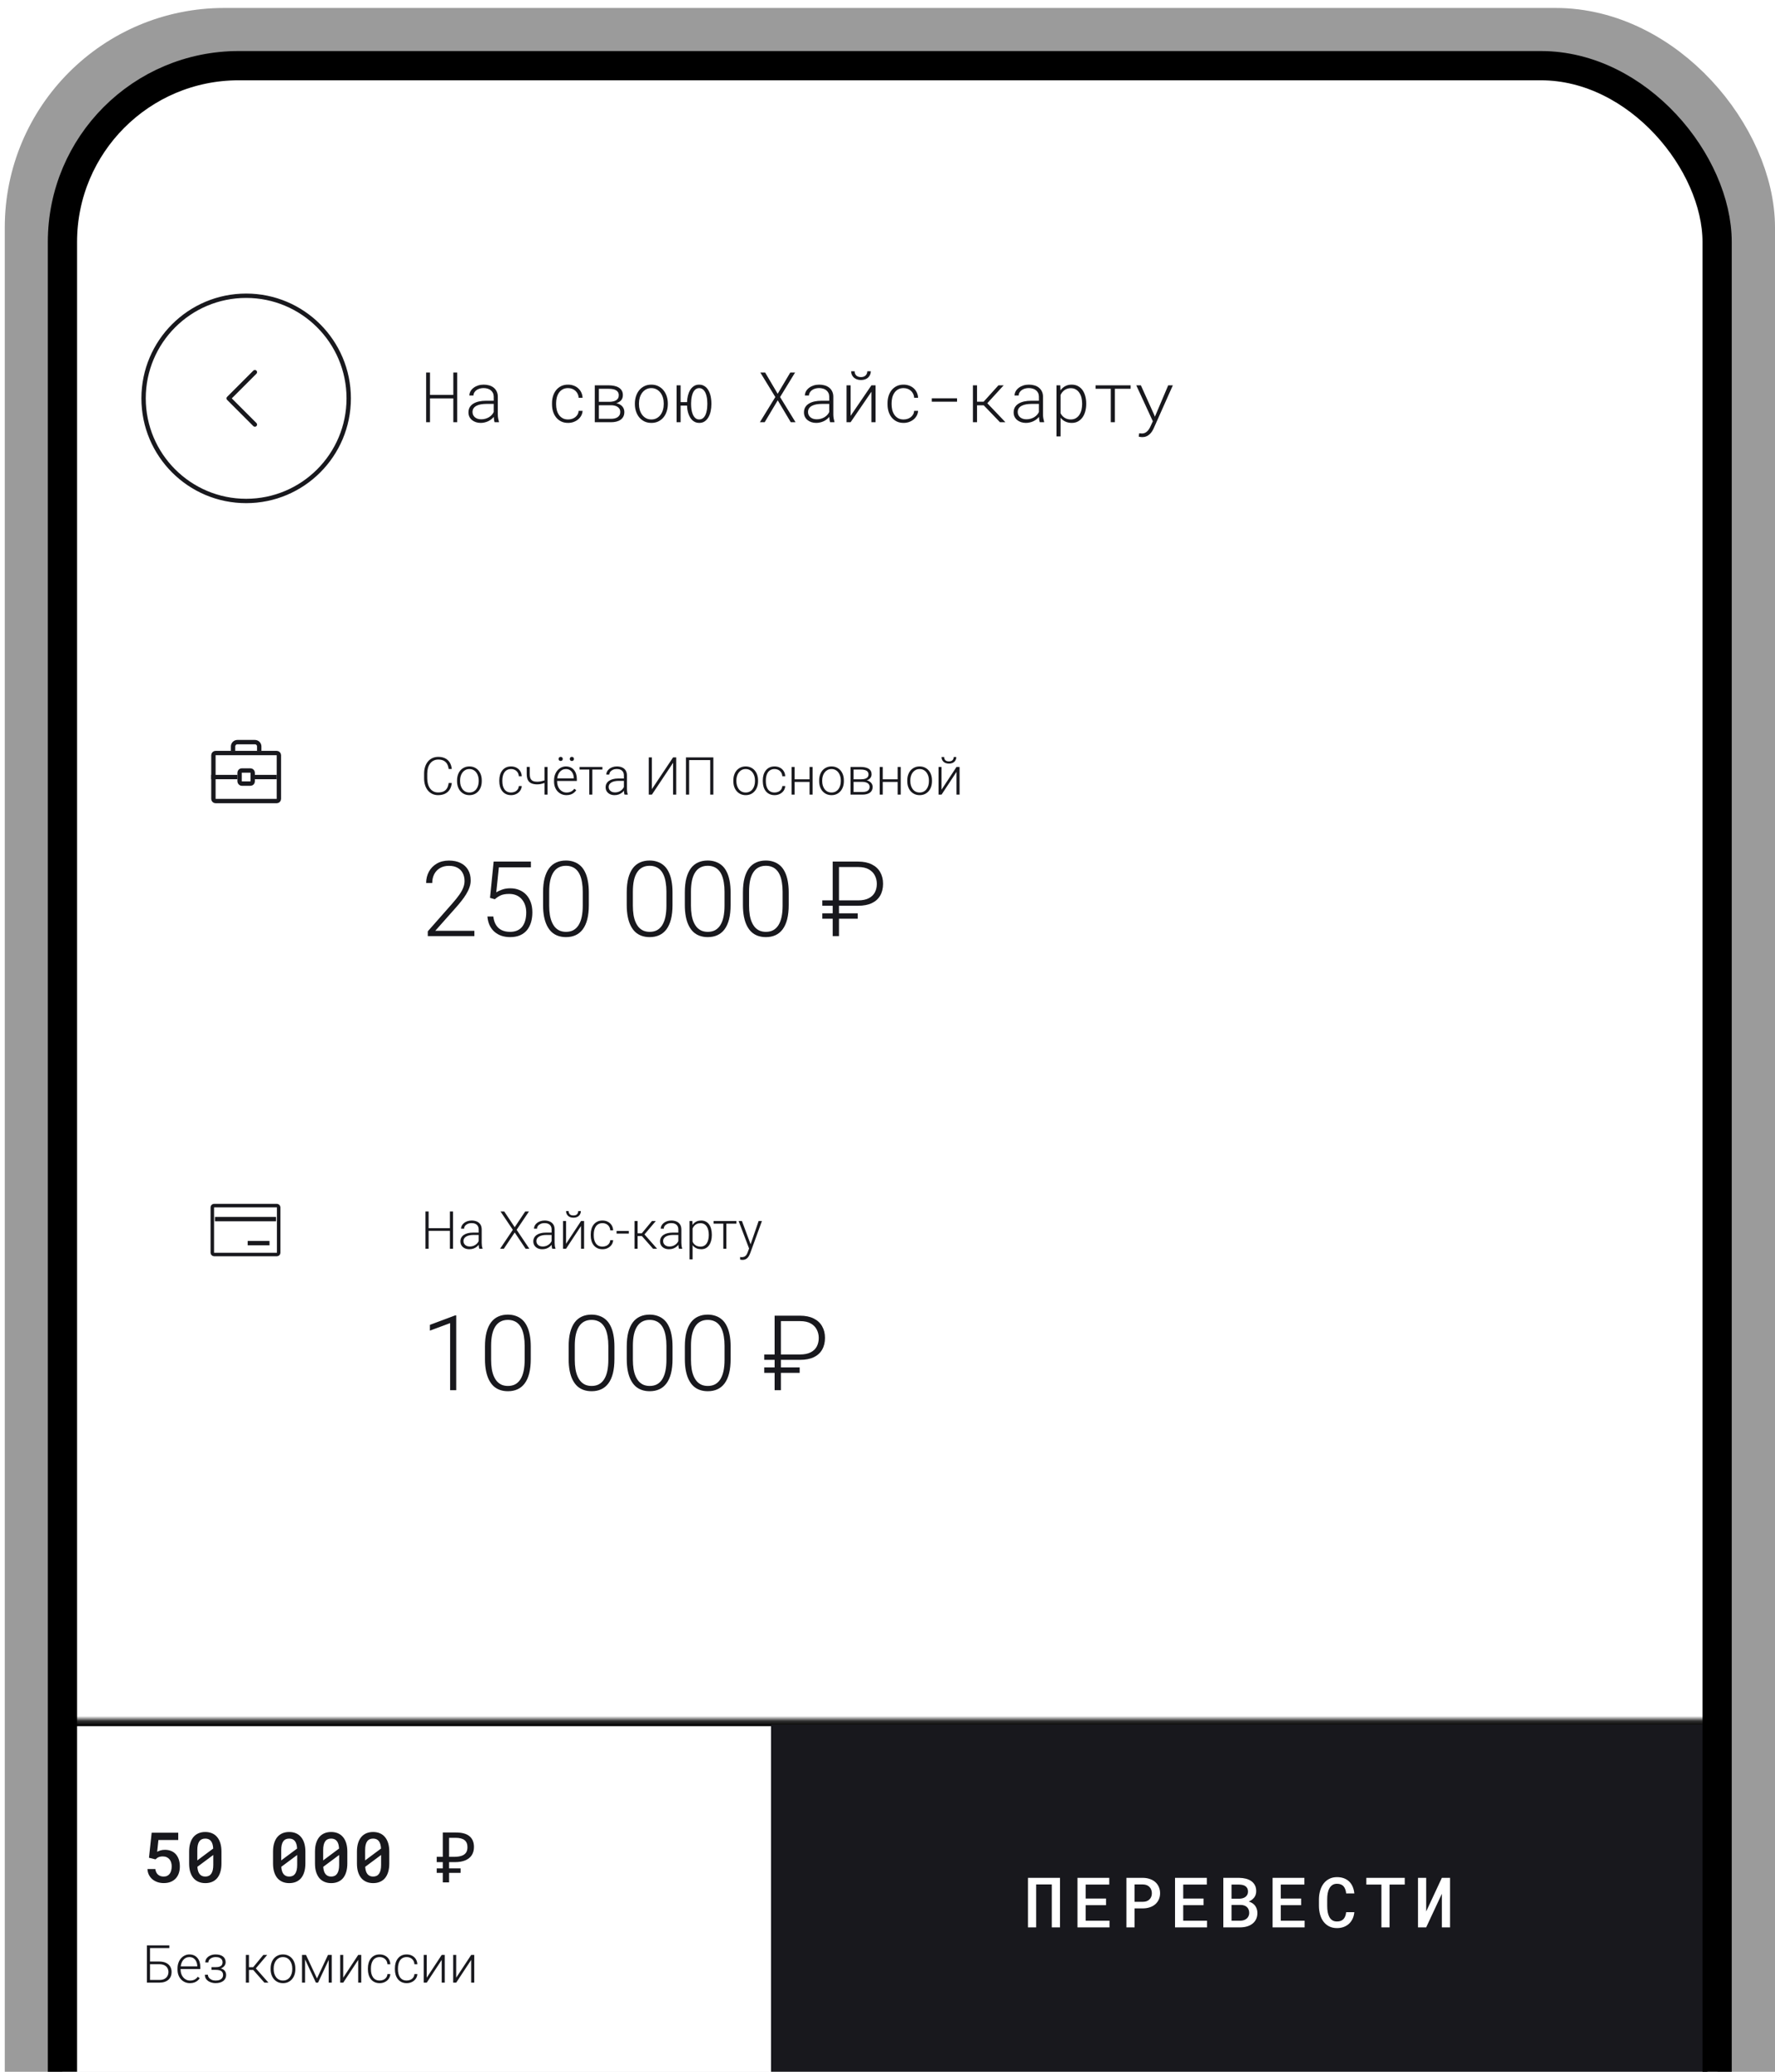
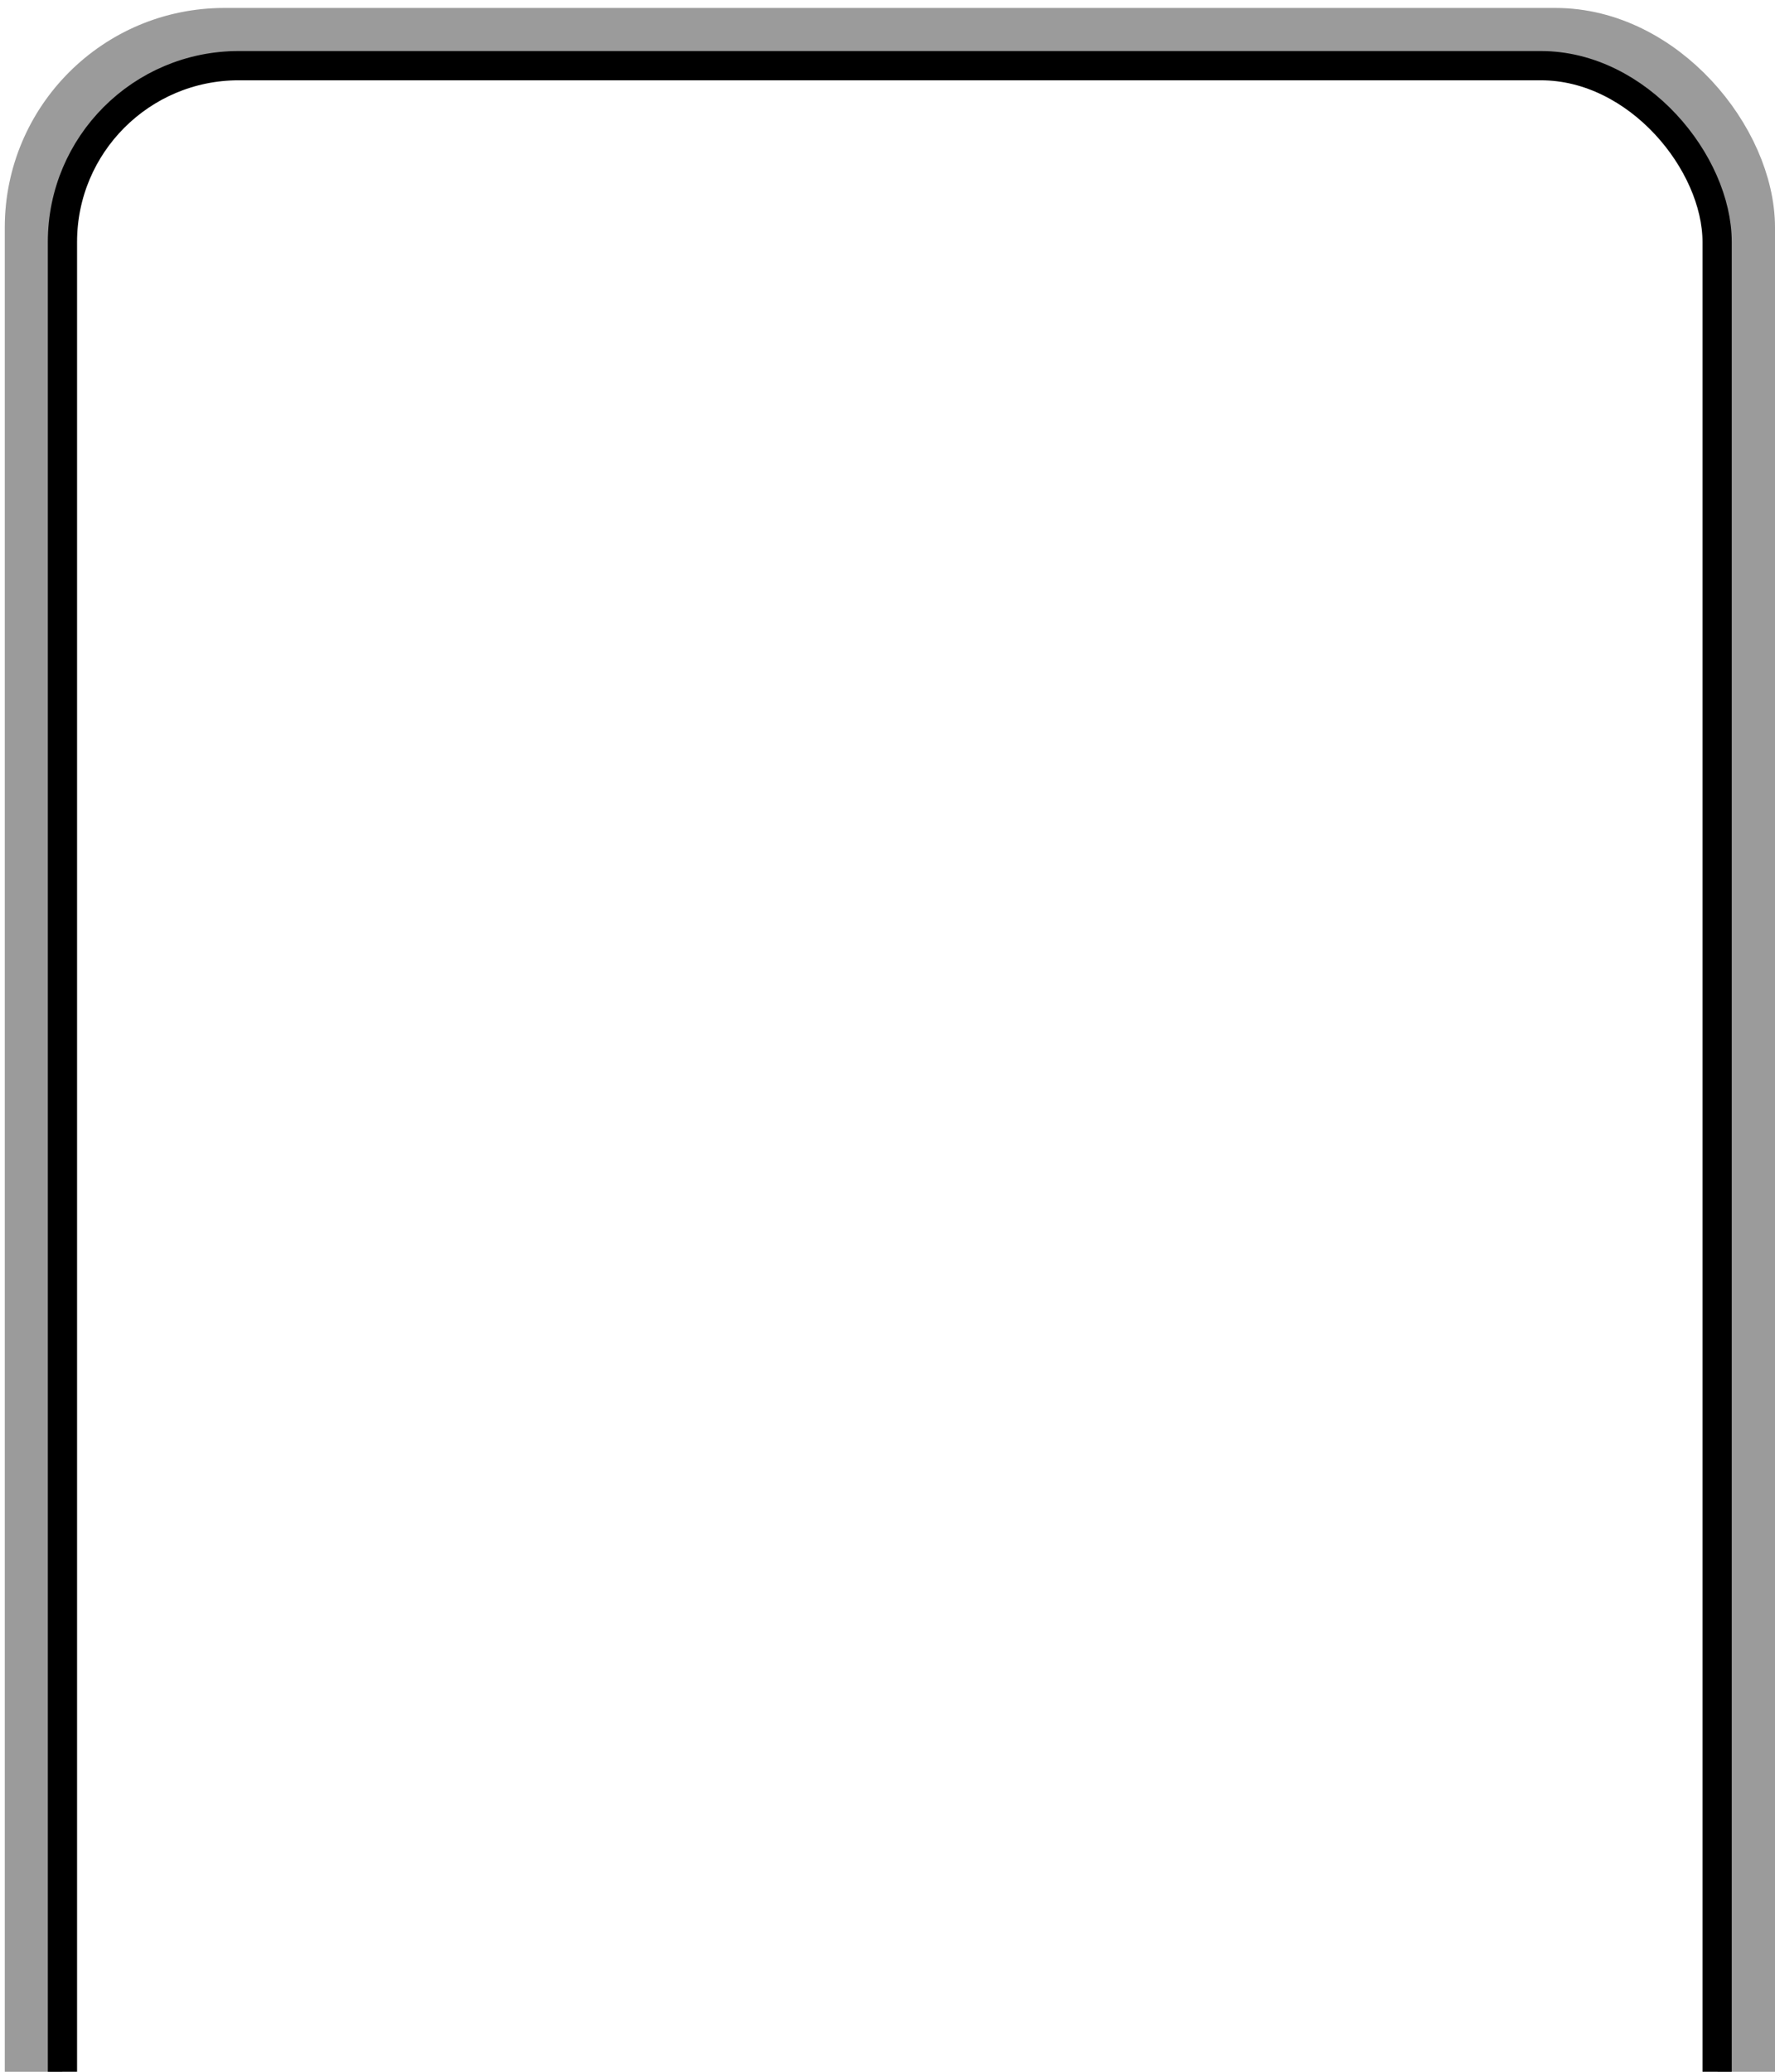
<svg xmlns="http://www.w3.org/2000/svg" width="372" height="434" viewBox="0 0 372 434" fill="none">
  <g clip-path="url(#clip0_23688_89256)">
    <rect width="343" height="731.593" transform="translate(15 15.668)" fill="white" />
    <g filter="url(#filter0_b_23688_89256)">
      <rect width="356.949" height="251.853" transform="translate(15 433.377)" fill="#DEE0E4" />
    </g>
    <mask id="path-1-inside-1_23688_89256" fill="white">
      <path d="M15 360.201H357.96V434.293H15V360.201Z" />
    </mask>
    <path d="M15 360.201H357.96V434.293H15V360.201Z" fill="white" />
    <path d="M15 361.603H357.96V358.8H15V361.603Z" fill="black" mask="url(#path-1-inside-1_23688_89256)" />
-     <path d="M31.222 389.171L31.787 383.923H37.356V385.453H33.202L32.938 387.92C33.105 387.824 33.326 387.731 33.603 387.641C33.879 387.55 34.199 387.505 34.561 387.505C35.052 387.505 35.49 387.586 35.876 387.748C36.267 387.91 36.596 388.144 36.863 388.449C37.13 388.749 37.334 389.116 37.477 389.549C37.62 389.978 37.692 390.465 37.692 391.008C37.692 391.489 37.623 391.942 37.485 392.366C37.351 392.786 37.144 393.152 36.863 393.467C36.586 393.777 36.236 394.022 35.812 394.203C35.388 394.384 34.887 394.475 34.31 394.475C33.877 394.475 33.46 394.413 33.059 394.289C32.664 394.16 32.311 393.975 32.001 393.732C31.692 393.484 31.437 393.176 31.236 392.809C31.041 392.442 30.929 392.016 30.901 391.53H32.552C32.619 392.044 32.807 392.438 33.117 392.709C33.426 392.976 33.824 393.11 34.31 393.11C34.592 393.11 34.837 393.057 35.047 392.952C35.257 392.847 35.431 392.702 35.569 392.516C35.707 392.326 35.809 392.099 35.876 391.837C35.948 391.57 35.983 391.28 35.983 390.965C35.983 390.665 35.943 390.388 35.862 390.136C35.785 389.883 35.669 389.666 35.511 389.485C35.354 389.299 35.159 389.154 34.925 389.049C34.692 388.944 34.422 388.892 34.117 388.892C33.913 388.892 33.736 388.908 33.589 388.942C33.441 388.97 33.307 389.013 33.188 389.071C33.074 389.123 32.969 389.187 32.874 389.264C32.778 389.34 32.683 389.421 32.588 389.507L31.222 389.171ZM46.413 390.372C46.413 391.044 46.335 391.637 46.178 392.152C46.025 392.662 45.803 393.091 45.513 393.438C45.222 393.782 44.867 394.041 44.447 394.218C44.028 394.394 43.556 394.482 43.032 394.482C42.513 394.482 42.043 394.394 41.624 394.218C41.204 394.041 40.847 393.782 40.551 393.438C40.261 393.091 40.034 392.662 39.872 392.152C39.715 391.637 39.636 391.044 39.636 390.372V387.884C39.636 387.212 39.715 386.621 39.872 386.111C40.029 385.596 40.254 385.167 40.544 384.824C40.84 384.476 41.195 384.214 41.609 384.038C42.029 383.861 42.498 383.773 43.018 383.773C43.542 383.773 44.014 383.861 44.433 384.038C44.853 384.214 45.208 384.476 45.498 384.824C45.794 385.167 46.02 385.596 46.178 386.111C46.335 386.621 46.413 387.212 46.413 387.884V390.372ZM41.352 389.721L44.683 387.24C44.645 386.53 44.488 386.006 44.212 385.668C43.94 385.325 43.542 385.153 43.018 385.153C42.46 385.153 42.043 385.351 41.767 385.746C41.49 386.142 41.352 386.75 41.352 387.569V389.721ZM44.698 388.584L41.366 391.065C41.452 392.428 42.007 393.11 43.032 393.11C44.142 393.11 44.698 392.297 44.698 390.672V388.584ZM63.999 390.372C63.999 391.044 63.921 391.637 63.764 392.152C63.611 392.662 63.389 393.091 63.099 393.438C62.808 393.782 62.453 394.041 62.033 394.218C61.614 394.394 61.142 394.482 60.618 394.482C60.099 394.482 59.629 394.394 59.21 394.218C58.79 394.041 58.433 393.782 58.137 393.438C57.847 393.091 57.62 392.662 57.458 392.152C57.301 391.637 57.222 391.044 57.222 390.372V387.884C57.222 387.212 57.301 386.621 57.458 386.111C57.615 385.596 57.84 385.167 58.13 384.824C58.426 384.476 58.781 384.214 59.195 384.038C59.615 383.861 60.084 383.773 60.604 383.773C61.128 383.773 61.6 383.861 62.019 384.038C62.439 384.214 62.794 384.476 63.084 384.824C63.38 385.167 63.606 385.596 63.764 386.111C63.921 386.621 63.999 387.212 63.999 387.884V390.372ZM58.938 389.721L62.269 387.24C62.231 386.53 62.074 386.006 61.798 385.668C61.526 385.325 61.128 385.153 60.604 385.153C60.046 385.153 59.629 385.351 59.353 385.746C59.076 386.142 58.938 386.75 58.938 387.569V389.721ZM62.284 388.584L58.952 391.065C59.038 392.428 59.593 393.11 60.618 393.11C61.728 393.11 62.284 392.297 62.284 390.672V388.584ZM72.792 390.372C72.792 391.044 72.714 391.637 72.556 392.152C72.404 392.662 72.182 393.091 71.892 393.438C71.601 393.782 71.246 394.041 70.826 394.218C70.407 394.394 69.935 394.482 69.411 394.482C68.891 394.482 68.422 394.394 68.003 394.218C67.583 394.041 67.226 393.782 66.93 393.438C66.64 393.091 66.413 392.662 66.251 392.152C66.094 391.637 66.015 391.044 66.015 390.372V387.884C66.015 387.212 66.094 386.621 66.251 386.111C66.409 385.596 66.632 385.167 66.923 384.824C67.219 384.476 67.574 384.214 67.988 384.038C68.408 383.861 68.877 383.773 69.397 383.773C69.921 383.773 70.393 383.861 70.812 384.038C71.232 384.214 71.587 384.476 71.877 384.824C72.173 385.167 72.399 385.596 72.556 386.111C72.714 386.621 72.792 387.212 72.792 387.884V390.372ZM67.731 389.721L71.062 387.24C71.024 386.53 70.867 386.006 70.591 385.668C70.319 385.325 69.921 385.153 69.397 385.153C68.839 385.153 68.422 385.351 68.146 385.746C67.869 386.142 67.731 386.75 67.731 387.569V389.721ZM71.077 388.584L67.745 391.065C67.831 392.428 68.386 393.11 69.411 393.11C70.522 393.11 71.077 392.297 71.077 390.672V388.584ZM81.585 390.372C81.585 391.044 81.507 391.637 81.35 392.152C81.197 392.662 80.975 393.091 80.685 393.438C80.394 393.782 80.039 394.041 79.62 394.218C79.2 394.394 78.728 394.482 78.204 394.482C77.685 394.482 77.215 394.394 76.796 394.218C76.376 394.041 76.019 393.782 75.723 393.438C75.433 393.091 75.206 392.662 75.044 392.152C74.887 391.637 74.808 391.044 74.808 390.372V387.884C74.808 387.212 74.887 386.621 75.044 386.111C75.201 385.596 75.425 385.167 75.716 384.824C76.012 384.476 76.367 384.214 76.781 384.038C77.201 383.861 77.67 383.773 78.19 383.773C78.714 383.773 79.186 383.861 79.605 384.038C80.025 384.214 80.38 384.476 80.67 384.824C80.966 385.167 81.192 385.596 81.35 386.111C81.507 386.621 81.585 387.212 81.585 387.884V390.372ZM76.524 389.721L79.855 387.24C79.817 386.53 79.66 386.006 79.384 385.668C79.112 385.325 78.714 385.153 78.19 385.153C77.632 385.153 77.215 385.351 76.939 385.746C76.662 386.142 76.524 386.75 76.524 387.569V389.721ZM79.87 388.584L76.538 391.065C76.624 392.428 77.179 393.11 78.204 393.11C79.314 393.11 79.87 392.297 79.87 390.672V388.584ZM92.799 394.332V383.879H95.552C96.831 383.879 97.777 384.137 98.392 384.655C99.017 385.172 99.329 385.923 99.329 386.909C99.329 387.573 99.178 388.144 98.875 388.622C98.573 389.091 98.124 389.452 97.528 389.706C96.943 389.959 96.216 390.086 95.347 390.086H94.117V394.332H92.799ZM91.526 392.341V391.389H96.533V392.341H91.526ZM91.526 390.086V388.974H94.878V390.086H91.526ZM95.156 388.974C95.752 388.974 96.255 388.91 96.665 388.783C97.084 388.656 97.406 388.446 97.631 388.154C97.855 387.861 97.968 387.461 97.968 386.953C97.968 386.289 97.763 385.796 97.353 385.474C96.943 385.152 96.303 384.991 95.435 384.991H94.117V388.974H95.156Z" fill="#18181D" />
    <path d="M35.49 407.526V408.094H31.442V415.332H30.783V407.526H35.49ZM31.212 410.909H33.372C33.937 410.909 34.411 411.002 34.793 411.188C35.179 411.37 35.47 411.627 35.667 411.96C35.864 412.288 35.962 412.673 35.962 413.112C35.962 413.438 35.907 413.736 35.796 414.008C35.685 414.279 35.52 414.515 35.302 414.715C35.084 414.912 34.815 415.064 34.493 415.171C34.171 415.278 33.798 415.332 33.372 415.332H30.783V407.526H31.442V414.769H33.372C33.83 414.769 34.2 414.692 34.482 414.539C34.764 414.381 34.972 414.176 35.104 413.922C35.236 413.668 35.302 413.395 35.302 413.102C35.302 412.812 35.236 412.544 35.104 412.297C34.972 412.051 34.764 411.852 34.482 411.702C34.2 411.549 33.83 411.472 33.372 411.472H31.212V410.909ZM39.806 415.439C39.427 415.439 39.079 415.37 38.761 415.23C38.446 415.091 38.171 414.894 37.935 414.64C37.703 414.387 37.522 414.086 37.393 413.74C37.268 413.389 37.206 413.007 37.206 412.592V412.362C37.206 411.915 37.272 411.511 37.404 411.15C37.536 410.789 37.719 410.48 37.951 410.222C38.183 409.965 38.448 409.768 38.745 409.633C39.045 409.493 39.359 409.424 39.688 409.424C40.056 409.424 40.383 409.49 40.669 409.622C40.955 409.751 41.195 409.935 41.388 410.174C41.584 410.41 41.733 410.691 41.833 411.016C41.933 411.338 41.983 411.693 41.983 412.083V412.474H37.592V411.927H41.345V411.852C41.338 411.527 41.272 411.223 41.147 410.941C41.025 410.655 40.843 410.423 40.6 410.244C40.357 410.065 40.053 409.976 39.688 409.976C39.416 409.976 39.166 410.033 38.938 410.147C38.712 410.262 38.518 410.426 38.353 410.641C38.192 410.852 38.067 411.104 37.978 411.397C37.892 411.686 37.849 412.008 37.849 412.362V412.592C37.849 412.914 37.896 413.214 37.989 413.493C38.085 413.768 38.221 414.011 38.396 414.222C38.575 414.433 38.786 414.597 39.029 414.715C39.272 414.833 39.54 414.892 39.833 414.892C40.176 414.892 40.48 414.83 40.744 414.705C41.009 414.576 41.247 414.374 41.458 414.099L41.86 414.41C41.734 414.596 41.577 414.767 41.388 414.925C41.202 415.082 40.978 415.207 40.718 415.3C40.457 415.393 40.153 415.439 39.806 415.439ZM45.254 412.523H44.321V412.088H45.2C45.557 412.088 45.842 412.047 46.052 411.965C46.263 411.879 46.415 411.759 46.508 411.606C46.601 411.452 46.648 411.272 46.648 411.064C46.648 410.864 46.597 410.682 46.497 410.517C46.401 410.353 46.245 410.221 46.031 410.121C45.816 410.02 45.532 409.97 45.178 409.97C44.907 409.97 44.657 410.019 44.428 410.115C44.199 410.212 44.015 410.344 43.876 410.512C43.74 410.68 43.672 410.875 43.672 411.096H43.028C43.028 410.753 43.129 410.457 43.329 410.206C43.529 409.956 43.792 409.763 44.117 409.627C44.446 409.491 44.8 409.424 45.178 409.424C45.507 409.424 45.802 409.459 46.063 409.531C46.324 409.602 46.546 409.708 46.728 409.847C46.91 409.987 47.05 410.16 47.146 410.367C47.243 410.571 47.291 410.805 47.291 411.07C47.291 411.27 47.244 411.457 47.151 411.633C47.062 411.808 46.93 411.963 46.755 412.099C46.583 412.231 46.37 412.335 46.117 412.41C45.867 412.485 45.579 412.523 45.254 412.523ZM44.321 412.228H45.254C45.611 412.228 45.924 412.262 46.192 412.33C46.46 412.394 46.683 412.49 46.862 412.619C47.041 412.748 47.173 412.907 47.259 413.096C47.348 413.282 47.393 413.497 47.393 413.74C47.393 414.004 47.339 414.242 47.232 414.453C47.128 414.664 46.978 414.842 46.782 414.989C46.585 415.135 46.351 415.246 46.079 415.321C45.807 415.396 45.507 415.434 45.178 415.434C44.825 415.434 44.474 415.371 44.128 415.246C43.784 415.121 43.5 414.928 43.275 414.667C43.05 414.406 42.937 414.074 42.937 413.67H43.575C43.575 413.892 43.645 414.095 43.784 414.281C43.924 414.467 44.113 414.615 44.353 414.726C44.596 414.837 44.871 414.892 45.178 414.892C45.525 414.892 45.815 414.844 46.047 414.748C46.279 414.648 46.455 414.512 46.572 414.34C46.69 414.169 46.749 413.972 46.749 413.75C46.749 413.489 46.692 413.279 46.578 413.118C46.467 412.957 46.297 412.839 46.069 412.764C45.84 412.689 45.55 412.651 45.2 412.651H44.321V412.228ZM52.175 409.531V415.332H51.532V409.531H52.175ZM55.993 409.531L53.333 412.673H51.95L51.88 412.099H53.06L55.183 409.531H55.993ZM55.414 415.332L52.996 412.587L53.403 412.094L56.261 415.332H55.414ZM56.717 412.523V412.346C56.717 411.924 56.777 411.534 56.899 411.177C57.02 410.819 57.194 410.51 57.419 410.249C57.648 409.988 57.921 409.786 58.239 409.643C58.557 409.497 58.911 409.424 59.301 409.424C59.694 409.424 60.05 409.497 60.368 409.643C60.686 409.786 60.959 409.988 61.188 410.249C61.417 410.51 61.592 410.819 61.714 411.177C61.835 411.534 61.896 411.924 61.896 412.346V412.523C61.896 412.944 61.835 413.334 61.714 413.691C61.592 414.045 61.417 414.353 61.188 414.614C60.963 414.875 60.691 415.078 60.373 415.225C60.055 415.368 59.701 415.439 59.312 415.439C58.918 415.439 58.563 415.368 58.245 415.225C57.926 415.078 57.653 414.875 57.424 414.614C57.196 414.353 57.02 414.045 56.899 413.691C56.777 413.334 56.717 412.944 56.717 412.523ZM57.355 412.346V412.523C57.355 412.841 57.398 413.143 57.483 413.429C57.569 413.711 57.694 413.963 57.859 414.185C58.023 414.403 58.227 414.574 58.47 414.699C58.713 414.824 58.993 414.887 59.312 414.887C59.626 414.887 59.903 414.824 60.143 414.699C60.386 414.574 60.589 414.403 60.754 414.185C60.918 413.963 61.042 413.711 61.124 413.429C61.21 413.143 61.252 412.841 61.252 412.523V412.346C61.252 412.031 61.21 411.733 61.124 411.45C61.042 411.168 60.916 410.916 60.748 410.694C60.584 410.473 60.38 410.298 60.137 410.169C59.894 410.04 59.615 409.976 59.301 409.976C58.986 409.976 58.708 410.04 58.465 410.169C58.225 410.298 58.021 410.473 57.853 410.694C57.689 410.916 57.564 411.168 57.478 411.45C57.396 411.733 57.355 412.031 57.355 412.346ZM66.432 414.453L68.737 409.531H69.375L66.657 415.332H66.207L63.494 409.531H64.132L66.432 414.453ZM63.933 409.531V415.332H63.295V409.531H63.933ZM68.887 415.332V409.531H69.531V415.332H68.887ZM71.933 414.292L75.069 409.531H75.713V415.332H75.069V410.571L71.933 415.332H71.3V409.531H71.933V414.292ZM79.573 414.887C79.845 414.887 80.099 414.837 80.334 414.737C80.574 414.633 80.77 414.481 80.924 414.281C81.081 414.077 81.171 413.829 81.192 413.536H81.803C81.786 413.904 81.673 414.233 81.466 414.522C81.262 414.808 80.994 415.034 80.661 415.198C80.333 415.359 79.97 415.439 79.573 415.439C79.169 415.439 78.812 415.366 78.501 415.219C78.193 415.073 77.936 414.869 77.729 414.608C77.521 414.344 77.364 414.036 77.257 413.686C77.153 413.332 77.101 412.951 77.101 412.544V412.319C77.101 411.911 77.153 411.532 77.257 411.182C77.364 410.828 77.521 410.521 77.729 410.26C77.936 409.995 78.193 409.79 78.501 409.643C78.808 409.497 79.164 409.424 79.568 409.424C79.982 409.424 80.354 409.508 80.683 409.676C81.015 409.844 81.28 410.081 81.476 410.389C81.677 410.696 81.786 411.061 81.803 411.482H81.192C81.174 411.171 81.092 410.903 80.946 410.678C80.799 410.453 80.606 410.28 80.367 410.158C80.127 410.037 79.861 409.976 79.568 409.976C79.239 409.976 78.958 410.04 78.726 410.169C78.494 410.294 78.304 410.467 78.158 410.689C78.015 410.907 77.909 411.157 77.841 411.44C77.773 411.718 77.739 412.011 77.739 412.319V412.544C77.739 412.855 77.772 413.152 77.836 413.434C77.904 413.713 78.009 413.961 78.152 414.179C78.299 414.397 78.488 414.571 78.721 414.699C78.956 414.824 79.241 414.887 79.573 414.887ZM85.235 414.887C85.507 414.887 85.76 414.837 85.996 414.737C86.236 414.633 86.432 414.481 86.586 414.281C86.743 414.077 86.833 413.829 86.854 413.536H87.465C87.447 413.904 87.335 414.233 87.127 414.522C86.924 414.808 86.656 415.034 86.323 415.198C85.994 415.359 85.632 415.439 85.235 415.439C84.831 415.439 84.474 415.366 84.162 415.219C83.855 415.073 83.598 414.869 83.391 414.608C83.183 414.344 83.026 414.036 82.919 413.686C82.815 413.332 82.763 412.951 82.763 412.544V412.319C82.763 411.911 82.815 411.532 82.919 411.182C83.026 410.828 83.183 410.521 83.391 410.26C83.598 409.995 83.855 409.79 84.162 409.643C84.47 409.497 84.826 409.424 85.23 409.424C85.644 409.424 86.016 409.508 86.345 409.676C86.677 409.844 86.942 410.081 87.138 410.389C87.338 410.696 87.447 411.061 87.465 411.482H86.854C86.836 411.171 86.754 410.903 86.607 410.678C86.461 410.453 86.268 410.28 86.028 410.158C85.789 410.037 85.523 409.976 85.23 409.976C84.901 409.976 84.62 410.04 84.388 410.169C84.155 410.294 83.966 410.467 83.819 410.689C83.676 410.907 83.571 411.157 83.503 411.44C83.435 411.718 83.401 412.011 83.401 412.319V412.544C83.401 412.855 83.433 413.152 83.498 413.434C83.566 413.713 83.671 413.961 83.814 414.179C83.961 414.397 84.15 414.571 84.382 414.699C84.618 414.824 84.902 414.887 85.235 414.887ZM89.433 414.292L92.57 409.531H93.213V415.332H92.57V410.571L89.433 415.332H88.8V409.531H89.433V414.292ZM95.609 414.292L98.746 409.531H99.389V415.332H98.746V410.571L95.609 415.332H94.977V409.531H95.609V414.292Z" fill="#18181D" />
    <rect width="196.232" height="72.949" transform="translate(161.594 361.277)" fill="#18181D" />
    <path d="M222.148 403.752H220.43V394.761H217.153V403.752H215.436V393.378H222.148V403.752ZM231.8 399.1H227.532V402.356H232.527V403.752H225.815V393.378H232.477V394.789H227.532V397.717H231.8V399.1ZM237.783 399.776V403.752H236.073V393.378H239.543C240.061 393.383 240.538 393.462 240.975 393.614C241.417 393.761 241.797 393.975 242.115 394.255C242.433 394.53 242.68 394.868 242.856 395.267C243.036 395.661 243.127 396.107 243.127 396.606C243.127 397.09 243.036 397.527 242.856 397.917C242.68 398.306 242.433 398.639 242.115 398.914C241.797 399.19 241.417 399.401 240.975 399.548C240.538 399.696 240.061 399.772 239.543 399.776H237.783ZM237.783 398.394H239.543C239.833 398.394 240.092 398.351 240.32 398.266C240.548 398.176 240.742 398.052 240.904 397.896C241.065 397.739 241.189 397.551 241.274 397.333C241.36 397.114 241.403 396.877 241.403 396.62C241.403 396.349 241.36 396.1 241.274 395.872C241.189 395.644 241.065 395.449 240.904 395.288C240.742 395.122 240.548 394.993 240.32 394.903C240.092 394.813 239.833 394.765 239.543 394.761H237.783V398.394ZM252.245 399.1H247.977V402.356H252.971V403.752H246.26V393.378H252.922V394.789H247.977V397.717H252.245V399.1ZM256.383 403.752V393.378H259.696C260.194 393.383 260.66 393.44 261.092 393.549C261.529 393.659 261.909 393.827 262.232 394.055C262.56 394.283 262.816 394.575 263.002 394.932C263.187 395.283 263.277 395.701 263.272 396.186C263.268 396.699 263.125 397.138 262.845 397.504C262.565 397.865 262.187 398.145 261.712 398.344C262.002 398.425 262.258 398.541 262.481 398.693C262.709 398.841 262.899 399.019 263.051 399.228C263.203 399.437 263.32 399.67 263.401 399.926C263.481 400.178 263.522 400.446 263.522 400.731C263.522 401.225 263.431 401.66 263.251 402.035C263.07 402.41 262.819 402.724 262.496 402.975C262.177 403.227 261.797 403.419 261.356 403.552C260.919 403.681 260.446 403.747 259.938 403.752H256.383ZM258.1 399.05V402.356H259.966C260.237 402.351 260.484 402.31 260.707 402.234C260.931 402.154 261.123 402.044 261.285 401.907C261.446 401.769 261.572 401.6 261.662 401.401C261.757 401.201 261.805 400.978 261.805 400.731C261.805 400.47 261.764 400.237 261.683 400.033C261.603 399.824 261.486 399.648 261.334 399.506C261.182 399.363 260.997 399.254 260.779 399.178C260.56 399.097 260.316 399.054 260.045 399.05H258.1ZM258.1 397.746H259.738C259.995 397.741 260.232 397.708 260.451 397.646C260.674 397.58 260.867 397.485 261.028 397.361C261.19 397.233 261.318 397.079 261.413 396.898C261.508 396.713 261.555 396.501 261.555 396.264C261.555 396.003 261.51 395.779 261.42 395.594C261.33 395.409 261.201 395.257 261.035 395.138C260.874 395.02 260.681 394.934 260.458 394.882C260.235 394.825 259.99 394.794 259.724 394.789H258.1V397.746ZM272.69 399.1H268.422V402.356H273.416V403.752H266.705V393.378H273.366V394.789H268.422V397.717H272.69V399.1ZM283.838 400.567C283.791 401.066 283.672 401.522 283.482 401.935C283.292 402.344 283.04 402.695 282.727 402.99C282.413 403.279 282.043 403.505 281.615 403.666C281.193 403.823 280.72 403.902 280.198 403.902C279.566 403.902 279.015 403.78 278.545 403.538C278.074 403.291 277.683 402.959 277.369 402.541C277.056 402.123 276.82 401.634 276.664 401.073C276.507 400.513 276.426 399.914 276.421 399.278V397.86C276.426 397.228 276.509 396.632 276.671 396.072C276.832 395.506 277.07 395.015 277.383 394.597C277.702 394.174 278.096 393.842 278.566 393.599C279.036 393.352 279.582 393.229 280.205 393.229C280.751 393.229 281.238 393.31 281.665 393.471C282.093 393.633 282.458 393.861 282.762 394.155C283.066 394.45 283.309 394.808 283.489 395.231C283.67 395.654 283.786 396.124 283.838 396.642H282.128C282.1 396.338 282.04 396.062 281.95 395.815C281.865 395.563 281.746 395.35 281.594 395.174C281.442 394.993 281.25 394.856 281.017 394.761C280.789 394.666 280.518 394.618 280.205 394.618C279.82 394.618 279.497 394.706 279.236 394.882C278.974 395.058 278.763 395.295 278.602 395.594C278.44 395.889 278.324 396.231 278.253 396.62C278.186 397.01 278.153 397.418 278.153 397.846V399.278C278.153 399.724 278.186 400.145 278.253 400.539C278.324 400.928 278.438 401.27 278.595 401.565C278.751 401.859 278.96 402.092 279.221 402.263C279.483 402.434 279.808 402.519 280.198 402.519C280.796 402.519 281.252 402.351 281.565 402.014C281.879 401.672 282.064 401.189 282.121 400.567H283.838ZM294.403 394.789H291.218V403.752H289.515V394.789H286.352V393.378H294.403V394.789ZM302.181 393.378H303.898V403.752H302.181V396.713L298.897 403.752H297.18V393.378H298.897V400.418L302.181 393.378Z" fill="white" />
    <path d="M99.417 194.992V196.096H89.653V195.099L94.765 189.3C95.401 188.578 95.909 187.946 96.287 187.403C96.666 186.853 96.938 186.352 97.102 185.902C97.274 185.445 97.359 185.002 97.359 184.573C97.359 183.944 97.234 183.39 96.984 182.912C96.741 182.433 96.377 182.058 95.891 181.786C95.405 181.515 94.805 181.379 94.09 181.379C93.376 181.379 92.754 181.532 92.225 181.84C91.696 182.147 91.289 182.576 91.003 183.126C90.724 183.669 90.585 184.287 90.585 184.98H89.309C89.309 184.123 89.499 183.337 89.878 182.622C90.263 181.908 90.814 181.34 91.528 180.918C92.243 180.489 93.097 180.275 94.09 180.275C95.033 180.275 95.844 180.443 96.523 180.779C97.202 181.107 97.724 181.583 98.088 182.204C98.46 182.826 98.646 183.576 98.646 184.455C98.646 184.927 98.56 185.402 98.388 185.881C98.224 186.36 97.995 186.838 97.702 187.317C97.416 187.789 97.088 188.257 96.716 188.721C96.352 189.186 95.969 189.643 95.569 190.093L91.218 194.992H99.417ZM103.705 188.378L102.697 188.089L103.458 180.489H111.262V181.69H104.552L104.005 186.942C104.276 186.749 104.669 186.56 105.184 186.374C105.706 186.181 106.292 186.084 106.942 186.084C107.635 186.084 108.264 186.202 108.828 186.438C109.4 186.667 109.89 187.003 110.297 187.446C110.704 187.882 111.019 188.41 111.24 189.032C111.462 189.647 111.572 190.343 111.572 191.122C111.572 191.873 111.479 192.562 111.294 193.191C111.108 193.82 110.826 194.37 110.447 194.842C110.068 195.306 109.586 195.667 109 195.924C108.414 196.181 107.717 196.31 106.91 196.31C106.288 196.31 105.702 196.224 105.152 196.053C104.609 195.874 104.123 195.606 103.694 195.249C103.265 194.892 102.915 194.441 102.644 193.898C102.379 193.355 102.215 192.719 102.151 191.99H103.383C103.469 192.691 103.658 193.28 103.951 193.759C104.244 194.238 104.637 194.599 105.13 194.842C105.631 195.085 106.224 195.206 106.91 195.206C107.467 195.206 107.953 195.117 108.367 194.938C108.789 194.759 109.139 194.499 109.418 194.156C109.704 193.805 109.918 193.38 110.061 192.88C110.211 192.373 110.286 191.794 110.286 191.144C110.286 190.586 110.208 190.075 110.05 189.611C109.893 189.139 109.661 188.728 109.354 188.378C109.053 188.021 108.682 187.746 108.239 187.553C107.796 187.36 107.288 187.263 106.717 187.263C105.974 187.263 105.381 187.363 104.937 187.564C104.502 187.764 104.091 188.035 103.705 188.378ZM123.406 186.953V189.579C123.406 190.722 123.299 191.719 123.084 192.569C122.87 193.412 122.556 194.113 122.141 194.67C121.734 195.22 121.234 195.631 120.64 195.903C120.054 196.174 119.383 196.31 118.625 196.31C118.025 196.31 117.475 196.224 116.975 196.053C116.474 195.881 116.028 195.621 115.635 195.27C115.249 194.913 114.92 194.466 114.649 193.931C114.377 193.395 114.17 192.766 114.027 192.044C113.884 191.315 113.813 190.493 113.813 189.579V186.953C113.813 185.802 113.92 184.809 114.134 183.973C114.356 183.137 114.67 182.444 115.077 181.893C115.492 181.343 115.996 180.936 116.589 180.671C117.182 180.4 117.854 180.264 118.604 180.264C119.204 180.264 119.754 180.353 120.255 180.532C120.762 180.704 121.209 180.961 121.594 181.304C121.987 181.647 122.316 182.086 122.581 182.622C122.852 183.151 123.056 183.776 123.191 184.498C123.334 185.22 123.406 186.038 123.406 186.953ZM122.13 189.729V186.792C122.13 186.084 122.08 185.441 121.98 184.862C121.887 184.284 121.748 183.776 121.562 183.34C121.376 182.904 121.141 182.54 120.855 182.247C120.576 181.954 120.247 181.736 119.869 181.593C119.497 181.443 119.075 181.368 118.604 181.368C118.025 181.368 117.514 181.486 117.071 181.722C116.635 181.951 116.271 182.294 115.978 182.751C115.685 183.201 115.463 183.766 115.313 184.444C115.17 185.123 115.099 185.906 115.099 186.792V189.729C115.099 190.429 115.145 191.069 115.238 191.647C115.331 192.219 115.474 192.726 115.667 193.169C115.86 193.613 116.096 193.988 116.374 194.295C116.66 194.595 116.989 194.824 117.36 194.981C117.739 195.131 118.161 195.206 118.625 195.206C119.218 195.206 119.733 195.088 120.169 194.852C120.605 194.609 120.969 194.256 121.262 193.791C121.555 193.32 121.773 192.744 121.916 192.065C122.059 191.379 122.13 190.601 122.13 189.729ZM140.942 186.953V189.579C140.942 190.722 140.835 191.719 140.62 192.569C140.406 193.412 140.091 194.113 139.677 194.67C139.27 195.22 138.769 195.631 138.176 195.903C137.59 196.174 136.919 196.31 136.161 196.31C135.561 196.31 135.011 196.224 134.51 196.053C134.01 195.881 133.564 195.621 133.171 195.27C132.785 194.913 132.456 194.466 132.185 193.931C131.913 193.395 131.706 192.766 131.563 192.044C131.42 191.315 131.348 190.493 131.348 189.579V186.953C131.348 185.802 131.456 184.809 131.67 183.973C131.892 183.137 132.206 182.444 132.613 181.893C133.028 181.343 133.532 180.936 134.125 180.671C134.718 180.4 135.389 180.264 136.14 180.264C136.74 180.264 137.29 180.353 137.79 180.532C138.298 180.704 138.744 180.961 139.13 181.304C139.523 181.647 139.852 182.086 140.116 182.622C140.388 183.151 140.592 183.776 140.727 184.498C140.87 185.22 140.942 186.038 140.942 186.953ZM139.666 189.729V186.792C139.666 186.084 139.616 185.441 139.516 184.862C139.423 184.284 139.284 183.776 139.098 183.34C138.912 182.904 138.677 182.54 138.391 182.247C138.112 181.954 137.783 181.736 137.405 181.593C137.033 181.443 136.611 181.368 136.14 181.368C135.561 181.368 135.05 181.486 134.607 181.722C134.171 181.951 133.807 182.294 133.514 182.751C133.221 183.201 132.999 183.766 132.849 184.444C132.706 185.123 132.635 185.906 132.635 186.792V189.729C132.635 190.429 132.681 191.069 132.774 191.647C132.867 192.219 133.01 192.726 133.203 193.169C133.396 193.613 133.632 193.988 133.91 194.295C134.196 194.595 134.525 194.824 134.896 194.981C135.275 195.131 135.697 195.206 136.161 195.206C136.754 195.206 137.269 195.088 137.705 194.852C138.141 194.609 138.505 194.256 138.798 193.791C139.091 193.32 139.309 192.744 139.452 192.065C139.595 191.379 139.666 190.601 139.666 189.729ZM153.118 186.953V189.579C153.118 190.722 153.011 191.719 152.797 192.569C152.582 193.412 152.268 194.113 151.853 194.67C151.446 195.22 150.946 195.631 150.353 195.903C149.767 196.174 149.095 196.31 148.338 196.31C147.737 196.31 147.187 196.224 146.687 196.053C146.187 195.881 145.74 195.621 145.347 195.27C144.961 194.913 144.633 194.466 144.361 193.931C144.089 193.395 143.882 192.766 143.739 192.044C143.596 191.315 143.525 190.493 143.525 189.579V186.953C143.525 185.802 143.632 184.809 143.847 183.973C144.068 183.137 144.382 182.444 144.79 181.893C145.204 181.343 145.708 180.936 146.301 180.671C146.894 180.4 147.566 180.264 148.316 180.264C148.916 180.264 149.467 180.353 149.967 180.532C150.474 180.704 150.921 180.961 151.307 181.304C151.7 181.647 152.028 182.086 152.293 182.622C152.564 183.151 152.768 183.776 152.904 184.498C153.047 185.22 153.118 186.038 153.118 186.953ZM151.843 189.729V186.792C151.843 186.084 151.793 185.441 151.693 184.862C151.6 184.284 151.46 183.776 151.275 183.34C151.089 182.904 150.853 182.54 150.567 182.247C150.288 181.954 149.96 181.736 149.581 181.593C149.209 181.443 148.788 181.368 148.316 181.368C147.737 181.368 147.226 181.486 146.783 181.722C146.348 181.951 145.983 182.294 145.69 182.751C145.397 183.201 145.176 183.766 145.026 184.444C144.883 185.123 144.811 185.906 144.811 186.792V189.729C144.811 190.429 144.858 191.069 144.951 191.647C145.043 192.219 145.186 192.726 145.379 193.169C145.572 193.613 145.808 193.988 146.087 194.295C146.373 194.595 146.701 194.824 147.073 194.981C147.452 195.131 147.873 195.206 148.338 195.206C148.931 195.206 149.445 195.088 149.881 194.852C150.317 194.609 150.682 194.256 150.974 193.791C151.267 193.32 151.485 192.744 151.628 192.065C151.771 191.379 151.843 190.601 151.843 189.729ZM165.295 186.953V189.579C165.295 190.722 165.188 191.719 164.973 192.569C164.759 193.412 164.444 194.113 164.03 194.67C163.623 195.22 163.122 195.631 162.529 195.903C161.943 196.174 161.272 196.31 160.514 196.31C159.914 196.31 159.364 196.224 158.863 196.053C158.363 195.881 157.917 195.621 157.524 195.27C157.138 194.913 156.809 194.466 156.538 193.931C156.266 193.395 156.059 192.766 155.916 192.044C155.773 191.315 155.701 190.493 155.701 189.579V186.953C155.701 185.802 155.809 184.809 156.023 183.973C156.245 183.137 156.559 182.444 156.966 181.893C157.381 181.343 157.885 180.936 158.478 180.671C159.071 180.4 159.742 180.264 160.493 180.264C161.093 180.264 161.643 180.353 162.143 180.532C162.651 180.704 163.097 180.961 163.483 181.304C163.876 181.647 164.205 182.086 164.469 182.622C164.741 183.151 164.945 183.776 165.08 184.498C165.223 185.22 165.295 186.038 165.295 186.953ZM164.019 189.729V186.792C164.019 186.084 163.969 185.441 163.869 184.862C163.776 184.284 163.637 183.776 163.451 183.34C163.265 182.904 163.029 182.54 162.744 182.247C162.465 181.954 162.136 181.736 161.758 181.593C161.386 181.443 160.964 181.368 160.493 181.368C159.914 181.368 159.403 181.486 158.96 181.722C158.524 181.951 158.16 182.294 157.867 182.751C157.574 183.201 157.352 183.766 157.202 184.444C157.059 185.123 156.988 185.906 156.988 186.792V189.729C156.988 190.429 157.034 191.069 157.127 191.647C157.22 192.219 157.363 192.726 157.556 193.169C157.749 193.613 157.985 193.988 158.263 194.295C158.549 194.595 158.878 194.824 159.249 194.981C159.628 195.131 160.05 195.206 160.514 195.206C161.107 195.206 161.622 195.088 162.058 194.852C162.494 194.609 162.858 194.256 163.151 193.791C163.444 193.32 163.662 192.744 163.805 192.065C163.948 191.379 164.019 190.601 164.019 189.729ZM179.829 189.739H172.337V188.614H179.829C180.744 188.614 181.491 188.464 182.07 188.164C182.656 187.864 183.084 187.453 183.356 186.931C183.627 186.41 183.763 185.816 183.763 185.152C183.763 184.53 183.627 183.951 183.356 183.415C183.091 182.879 182.67 182.447 182.091 182.118C181.519 181.79 180.765 181.625 179.829 181.625H175.831V196.096H174.513V180.489H179.829C180.973 180.489 181.934 180.686 182.713 181.079C183.492 181.465 184.078 182.008 184.471 182.708C184.871 183.401 185.071 184.209 185.071 185.13C185.071 186.088 184.871 186.913 184.471 187.606C184.078 188.292 183.492 188.821 182.713 189.193C181.941 189.557 180.98 189.739 179.829 189.739ZM179.765 191.326V192.462H172.337V191.326H179.765Z" fill="#18181D" />
    <path d="M94.026 164.028H94.685C94.631 164.553 94.487 165.007 94.251 165.389C94.015 165.768 93.694 166.059 93.286 166.263C92.879 166.466 92.388 166.568 91.812 166.568C91.369 166.568 90.967 166.484 90.606 166.316C90.249 166.148 89.942 165.911 89.685 165.603C89.427 165.293 89.229 164.921 89.09 164.489C88.95 164.056 88.881 163.576 88.881 163.047V162.072C88.881 161.543 88.95 161.064 89.09 160.635C89.229 160.203 89.429 159.831 89.69 159.521C89.951 159.21 90.263 158.97 90.628 158.802C90.992 158.634 91.403 158.551 91.861 158.551C92.414 158.551 92.893 158.652 93.297 158.856C93.701 159.056 94.019 159.345 94.251 159.724C94.487 160.103 94.631 160.56 94.685 161.096H94.026C93.976 160.675 93.865 160.317 93.694 160.024C93.522 159.731 93.284 159.508 92.981 159.354C92.681 159.197 92.307 159.119 91.861 159.119C91.496 159.119 91.171 159.188 90.885 159.328C90.599 159.467 90.356 159.667 90.156 159.928C89.956 160.185 89.803 160.494 89.695 160.855C89.592 161.216 89.54 161.618 89.54 162.061V163.047C89.54 163.476 89.59 163.871 89.69 164.231C89.79 164.592 89.937 164.905 90.129 165.169C90.326 165.434 90.565 165.639 90.848 165.786C91.13 165.932 91.451 166.005 91.812 166.005C92.273 166.005 92.657 165.932 92.965 165.786C93.275 165.636 93.517 165.414 93.688 165.121C93.86 164.828 93.972 164.464 94.026 164.028ZM95.789 163.653V163.476C95.789 163.054 95.85 162.665 95.971 162.307C96.093 161.95 96.266 161.641 96.491 161.38C96.72 161.119 96.993 160.918 97.311 160.775C97.629 160.628 97.983 160.555 98.372 160.555C98.765 160.555 99.121 160.628 99.439 160.775C99.757 160.918 100.03 161.119 100.259 161.38C100.487 161.641 100.662 161.95 100.784 162.307C100.905 162.665 100.966 163.054 100.966 163.476V163.653C100.966 164.074 100.905 164.464 100.784 164.821C100.662 165.175 100.487 165.482 100.259 165.743C100.034 166.004 99.762 166.207 99.444 166.354C99.126 166.497 98.772 166.568 98.383 166.568C97.99 166.568 97.634 166.497 97.316 166.354C96.998 166.207 96.725 166.004 96.496 165.743C96.268 165.482 96.093 165.175 95.971 164.821C95.85 164.464 95.789 164.074 95.789 163.653ZM96.427 163.476V163.653C96.427 163.971 96.47 164.273 96.555 164.558C96.641 164.841 96.766 165.093 96.931 165.314C97.095 165.532 97.299 165.703 97.541 165.829C97.784 165.954 98.065 166.016 98.383 166.016C98.697 166.016 98.974 165.954 99.214 165.829C99.457 165.703 99.66 165.532 99.825 165.314C99.989 165.093 100.112 164.841 100.194 164.558C100.28 164.273 100.323 163.971 100.323 163.653V163.476C100.323 163.161 100.28 162.863 100.194 162.581C100.112 162.298 99.987 162.047 99.819 161.825C99.655 161.604 99.451 161.428 99.208 161.3C98.965 161.171 98.687 161.107 98.372 161.107C98.058 161.107 97.779 161.171 97.536 161.3C97.297 161.428 97.093 161.604 96.925 161.825C96.761 162.047 96.636 162.298 96.55 162.581C96.468 162.863 96.427 163.161 96.427 163.476ZM107.113 166.016C107.385 166.016 107.639 165.966 107.874 165.866C108.114 165.762 108.31 165.611 108.464 165.411C108.621 165.207 108.71 164.959 108.732 164.666H109.343C109.325 165.034 109.212 165.362 109.005 165.652C108.802 165.938 108.534 166.163 108.201 166.327C107.873 166.488 107.51 166.568 107.113 166.568C106.71 166.568 106.352 166.495 106.041 166.348C105.734 166.202 105.477 165.998 105.27 165.737C105.063 165.473 104.905 165.166 104.798 164.816C104.695 164.462 104.643 164.081 104.643 163.674V163.449C104.643 163.042 104.695 162.663 104.798 162.313C104.905 161.959 105.063 161.652 105.27 161.391C105.477 161.127 105.734 160.921 106.041 160.775C106.349 160.628 106.704 160.555 107.108 160.555C107.522 160.555 107.894 160.639 108.223 160.807C108.555 160.975 108.819 161.212 109.016 161.52C109.216 161.827 109.325 162.191 109.343 162.613H108.732C108.714 162.302 108.632 162.034 108.485 161.809C108.339 161.584 108.146 161.411 107.907 161.289C107.667 161.168 107.401 161.107 107.108 161.107C106.779 161.107 106.499 161.171 106.267 161.3C106.034 161.425 105.845 161.598 105.698 161.82C105.556 162.038 105.45 162.288 105.382 162.57C105.314 162.849 105.28 163.142 105.28 163.449V163.674C105.28 163.985 105.313 164.281 105.377 164.564C105.445 164.842 105.55 165.091 105.693 165.309C105.84 165.527 106.029 165.7 106.261 165.829C106.497 165.954 106.781 166.016 107.113 166.016ZM114.756 160.662V166.461H114.118V160.662H114.756ZM114.536 163.294V163.846C114.372 163.924 114.182 163.999 113.968 164.071C113.757 164.142 113.534 164.201 113.298 164.248C113.066 164.29 112.834 164.312 112.601 164.312C112.123 164.312 111.717 164.242 111.385 164.103C111.056 163.963 110.808 163.735 110.64 163.417C110.472 163.095 110.388 162.667 110.388 162.131V160.657H111.026V162.131C111.026 162.541 111.083 162.867 111.197 163.106C111.312 163.342 111.485 163.51 111.717 163.61C111.949 163.71 112.244 163.76 112.601 163.76C112.848 163.753 113.093 163.728 113.336 163.685C113.579 163.638 113.804 163.581 114.011 163.513C114.222 163.442 114.397 163.369 114.536 163.294ZM118.716 166.568C118.338 166.568 117.989 166.498 117.671 166.359C117.357 166.22 117.082 166.023 116.846 165.77C116.614 165.516 116.433 165.216 116.305 164.869C116.18 164.519 116.117 164.137 116.117 163.722V163.492C116.117 163.045 116.183 162.641 116.315 162.281C116.448 161.92 116.63 161.611 116.862 161.353C117.094 161.096 117.359 160.9 117.655 160.764C117.955 160.625 118.27 160.555 118.599 160.555C118.967 160.555 119.293 160.621 119.579 160.753C119.865 160.882 120.104 161.066 120.297 161.305C120.494 161.541 120.642 161.822 120.742 162.147C120.842 162.468 120.892 162.824 120.892 163.213V163.604H116.503V163.058H120.255V162.983C120.247 162.658 120.181 162.354 120.056 162.072C119.935 161.786 119.753 161.554 119.51 161.375C119.267 161.196 118.963 161.107 118.599 161.107C118.327 161.107 118.077 161.164 117.848 161.278C117.623 161.393 117.428 161.557 117.264 161.771C117.103 161.982 116.978 162.234 116.889 162.527C116.803 162.817 116.76 163.138 116.76 163.492V163.722C116.76 164.044 116.807 164.344 116.9 164.623C116.996 164.898 117.132 165.141 117.307 165.352C117.486 165.562 117.696 165.727 117.939 165.845C118.182 165.963 118.45 166.021 118.743 166.021C119.086 166.021 119.39 165.959 119.654 165.834C119.919 165.705 120.156 165.503 120.367 165.228L120.769 165.539C120.644 165.725 120.487 165.896 120.297 166.054C120.112 166.211 119.888 166.336 119.628 166.429C119.367 166.522 119.063 166.568 118.716 166.568ZM117.066 158.985C117.066 158.863 117.105 158.761 117.184 158.679C117.262 158.593 117.369 158.551 117.505 158.551C117.641 158.551 117.748 158.593 117.827 158.679C117.905 158.761 117.945 158.863 117.945 158.985C117.945 159.103 117.905 159.203 117.827 159.285C117.748 159.367 117.641 159.408 117.505 159.408C117.369 159.408 117.262 159.367 117.184 159.285C117.105 159.203 117.066 159.103 117.066 158.985ZM119.413 158.99C119.413 158.868 119.451 158.765 119.526 158.679C119.604 158.593 119.713 158.551 119.853 158.551C119.988 158.551 120.096 158.593 120.174 158.679C120.253 158.765 120.292 158.868 120.292 158.99C120.292 159.108 120.253 159.208 120.174 159.29C120.096 159.372 119.988 159.413 119.853 159.413C119.713 159.413 119.604 159.372 119.526 159.29C119.451 159.208 119.413 159.108 119.413 158.99ZM124.14 160.662V166.461H123.502V160.662H124.14ZM126.252 160.662V161.209H121.466V160.662H126.252ZM130.754 165.421V162.431C130.754 162.156 130.696 161.918 130.582 161.718C130.468 161.518 130.3 161.364 130.078 161.257C129.857 161.15 129.583 161.096 129.258 161.096C128.958 161.096 128.69 161.15 128.454 161.257C128.222 161.361 128.038 161.502 127.902 161.68C127.77 161.855 127.704 162.05 127.704 162.265L127.061 162.259C127.061 162.041 127.115 161.83 127.222 161.627C127.329 161.423 127.481 161.241 127.677 161.08C127.874 160.919 128.108 160.793 128.379 160.7C128.654 160.603 128.956 160.555 129.285 160.555C129.7 160.555 130.064 160.625 130.378 160.764C130.696 160.903 130.945 161.112 131.123 161.391C131.302 161.67 131.391 162.02 131.391 162.441V165.244C131.391 165.444 131.406 165.652 131.434 165.866C131.466 166.08 131.511 166.257 131.568 166.397V166.461H130.888C130.845 166.332 130.811 166.172 130.786 165.979C130.764 165.782 130.754 165.596 130.754 165.421ZM130.904 163.085L130.914 163.578H129.655C129.326 163.578 129.031 163.608 128.771 163.669C128.513 163.726 128.295 163.812 128.117 163.926C127.938 164.037 127.801 164.171 127.704 164.328C127.611 164.485 127.565 164.664 127.565 164.864C127.565 165.071 127.617 165.26 127.72 165.432C127.827 165.603 127.977 165.741 128.17 165.845C128.367 165.945 128.599 165.995 128.867 165.995C129.224 165.995 129.539 165.929 129.81 165.796C130.085 165.664 130.312 165.491 130.491 165.277C130.67 165.062 130.789 164.828 130.85 164.574L131.129 164.944C131.082 165.123 130.997 165.307 130.871 165.496C130.75 165.682 130.591 165.857 130.394 166.021C130.198 166.182 129.966 166.314 129.698 166.418C129.433 166.518 129.133 166.568 128.797 166.568C128.419 166.568 128.088 166.497 127.806 166.354C127.527 166.211 127.309 166.016 127.152 165.77C126.998 165.519 126.922 165.237 126.922 164.923C126.922 164.637 126.982 164.382 127.104 164.156C127.225 163.928 127.4 163.735 127.629 163.578C127.861 163.417 128.14 163.295 128.465 163.213C128.794 163.127 129.162 163.085 129.569 163.085H130.904ZM136.622 165.314L141.065 158.658H141.724V166.461H141.065V159.794L136.622 166.461H135.963V158.658H136.622V165.314ZM149.501 158.658V166.461H148.847V159.226H144.425V166.461H143.766V158.658H149.501ZM153.692 163.653V163.476C153.692 163.054 153.752 162.665 153.874 162.307C153.995 161.95 154.169 161.641 154.394 161.38C154.622 161.119 154.896 160.918 155.214 160.775C155.532 160.628 155.885 160.555 156.275 160.555C156.668 160.555 157.023 160.628 157.341 160.775C157.659 160.918 157.933 161.119 158.161 161.38C158.39 161.641 158.565 161.95 158.687 162.307C158.808 162.665 158.869 163.054 158.869 163.476V163.653C158.869 164.074 158.808 164.464 158.687 164.821C158.565 165.175 158.39 165.482 158.161 165.743C157.936 166.004 157.665 166.207 157.347 166.354C157.029 166.497 156.675 166.568 156.286 166.568C155.893 166.568 155.537 166.497 155.219 166.354C154.901 166.207 154.628 166.004 154.399 165.743C154.17 165.482 153.995 165.175 153.874 164.821C153.752 164.464 153.692 164.074 153.692 163.653ZM154.329 163.476V163.653C154.329 163.971 154.372 164.273 154.458 164.558C154.544 164.841 154.669 165.093 154.833 165.314C154.998 165.532 155.201 165.703 155.444 165.829C155.687 165.954 155.968 166.016 156.286 166.016C156.6 166.016 156.877 165.954 157.116 165.829C157.359 165.703 157.563 165.532 157.727 165.314C157.892 165.093 158.015 164.841 158.097 164.558C158.183 164.273 158.226 163.971 158.226 163.653V163.476C158.226 163.161 158.183 162.863 158.097 162.581C158.015 162.298 157.89 162.047 157.722 161.825C157.558 161.604 157.354 161.428 157.111 161.3C156.868 161.171 156.589 161.107 156.275 161.107C155.96 161.107 155.682 161.171 155.439 161.3C155.199 161.428 154.996 161.604 154.828 161.825C154.664 162.047 154.538 162.298 154.453 162.581C154.371 162.863 154.329 163.161 154.329 163.476ZM162.336 166.016C162.608 166.016 162.862 165.966 163.097 165.866C163.337 165.762 163.533 165.611 163.687 165.411C163.844 165.207 163.933 164.959 163.955 164.666H164.566C164.548 165.034 164.435 165.362 164.228 165.652C164.025 165.938 163.757 166.163 163.424 166.327C163.096 166.488 162.733 166.568 162.336 166.568C161.933 166.568 161.575 166.495 161.264 166.348C160.957 166.202 160.7 165.998 160.493 165.737C160.286 165.473 160.128 165.166 160.021 164.816C159.917 164.462 159.866 164.081 159.866 163.674V163.449C159.866 163.042 159.917 162.663 160.021 162.313C160.128 161.959 160.286 161.652 160.493 161.391C160.7 161.127 160.957 160.921 161.264 160.775C161.572 160.628 161.927 160.555 162.331 160.555C162.745 160.555 163.117 160.639 163.446 160.807C163.778 160.975 164.042 161.212 164.239 161.52C164.439 161.827 164.548 162.191 164.566 162.613H163.955C163.937 162.302 163.855 162.034 163.708 161.809C163.562 161.584 163.369 161.411 163.13 161.289C162.89 161.168 162.624 161.107 162.331 161.107C162.002 161.107 161.722 161.171 161.49 161.3C161.257 161.425 161.068 161.598 160.921 161.82C160.779 162.038 160.673 162.288 160.605 162.57C160.537 162.849 160.503 163.142 160.503 163.449V163.674C160.503 163.985 160.536 164.281 160.6 164.564C160.668 164.842 160.773 165.091 160.916 165.309C161.063 165.527 161.252 165.7 161.484 165.829C161.72 165.954 162.004 166.016 162.336 166.016ZM169.813 163.256V163.803H166.372V163.256H169.813ZM166.538 160.662V166.461H165.9V160.662H166.538ZM170.306 160.662V166.461H169.663V160.662H170.306ZM171.678 163.653V163.476C171.678 163.054 171.738 162.665 171.86 162.307C171.981 161.95 172.155 161.641 172.38 161.38C172.608 161.119 172.882 160.918 173.2 160.775C173.518 160.628 173.872 160.555 174.261 160.555C174.654 160.555 175.009 160.628 175.327 160.775C175.645 160.918 175.919 161.119 176.147 161.38C176.376 161.641 176.551 161.95 176.673 162.307C176.794 162.665 176.855 163.054 176.855 163.476V163.653C176.855 164.074 176.794 164.464 176.673 164.821C176.551 165.175 176.376 165.482 176.147 165.743C175.922 166.004 175.651 166.207 175.333 166.354C175.015 166.497 174.661 166.568 174.272 166.568C173.879 166.568 173.523 166.497 173.205 166.354C172.887 166.207 172.614 166.004 172.385 165.743C172.157 165.482 171.981 165.175 171.86 164.821C171.738 164.464 171.678 164.074 171.678 163.653ZM172.316 163.476V163.653C172.316 163.971 172.358 164.273 172.444 164.558C172.53 164.841 172.655 165.093 172.819 165.314C172.984 165.532 173.187 165.703 173.43 165.829C173.673 165.954 173.954 166.016 174.272 166.016C174.586 166.016 174.863 165.954 175.102 165.829C175.345 165.703 175.549 165.532 175.713 165.314C175.878 165.093 176.001 164.841 176.083 164.558C176.169 164.273 176.212 163.971 176.212 163.653V163.476C176.212 163.161 176.169 162.863 176.083 162.581C176.001 162.298 175.876 162.047 175.708 161.825C175.544 161.604 175.34 161.428 175.097 161.3C174.854 161.171 174.575 161.107 174.261 161.107C173.947 161.107 173.668 161.171 173.425 161.3C173.186 161.428 172.982 161.604 172.814 161.825C172.65 162.047 172.525 162.298 172.439 162.581C172.357 162.863 172.316 163.161 172.316 163.476ZM180.746 163.787H178.709L178.699 163.251H180.435C180.785 163.251 181.076 163.213 181.309 163.138C181.544 163.06 181.721 162.943 181.839 162.79C181.961 162.636 182.021 162.447 182.021 162.222C182.021 162.05 181.986 161.9 181.914 161.771C181.846 161.643 181.743 161.537 181.603 161.455C181.468 161.373 181.296 161.312 181.089 161.273C180.885 161.23 180.648 161.209 180.376 161.209H178.891V166.461H178.254V160.662H180.376C180.73 160.662 181.046 160.694 181.325 160.759C181.607 160.819 181.848 160.912 182.048 161.037C182.248 161.162 182.4 161.323 182.504 161.52C182.611 161.713 182.664 161.941 182.664 162.206C182.664 162.384 182.631 162.552 182.563 162.709C182.495 162.863 182.395 163.002 182.263 163.127C182.134 163.249 181.975 163.349 181.786 163.428C181.596 163.503 181.378 163.549 181.132 163.567L180.746 163.787ZM180.746 166.461H178.511L178.757 165.914H180.746C181.067 165.914 181.341 165.873 181.566 165.791C181.791 165.709 181.961 165.587 182.075 165.427C182.193 165.266 182.252 165.071 182.252 164.842C182.252 164.628 182.193 164.442 182.075 164.285C181.961 164.128 181.791 164.006 181.566 163.921C181.341 163.831 181.067 163.787 180.746 163.787H179.267L179.277 163.251H181.18L181.453 163.454C181.746 163.479 182 163.558 182.214 163.69C182.429 163.822 182.595 163.99 182.713 164.194C182.831 164.394 182.89 164.614 182.89 164.853C182.89 165.118 182.84 165.352 182.739 165.555C182.639 165.755 182.495 165.923 182.305 166.059C182.12 166.191 181.895 166.291 181.63 166.359C181.366 166.427 181.071 166.461 180.746 166.461ZM188.281 163.256V163.803H184.84V163.256H188.281ZM185.007 160.662V166.461H184.369V160.662H185.007ZM188.774 160.662V166.461H188.131V160.662H188.774ZM190.146 163.653V163.476C190.146 163.054 190.207 162.665 190.328 162.307C190.45 161.95 190.623 161.641 190.848 161.38C191.077 161.119 191.35 160.918 191.668 160.775C191.986 160.628 192.34 160.555 192.729 160.555C193.122 160.555 193.478 160.628 193.796 160.775C194.114 160.918 194.387 161.119 194.616 161.38C194.845 161.641 195.02 161.95 195.141 162.307C195.263 162.665 195.323 163.054 195.323 163.476V163.653C195.323 164.074 195.263 164.464 195.141 164.821C195.02 165.175 194.845 165.482 194.616 165.743C194.391 166.004 194.119 166.207 193.801 166.354C193.483 166.497 193.13 166.568 192.74 166.568C192.347 166.568 191.992 166.497 191.674 166.354C191.356 166.207 191.082 166.004 190.854 165.743C190.625 165.482 190.45 165.175 190.328 164.821C190.207 164.464 190.146 164.074 190.146 163.653ZM190.784 163.476V163.653C190.784 163.971 190.827 164.273 190.913 164.558C190.998 164.841 191.123 165.093 191.288 165.314C191.452 165.532 191.656 165.703 191.899 165.829C192.142 165.954 192.422 166.016 192.74 166.016C193.055 166.016 193.331 165.954 193.571 165.829C193.814 165.703 194.017 165.532 194.182 165.314C194.346 165.093 194.469 164.841 194.552 164.558C194.637 164.273 194.68 163.971 194.68 163.653V163.476C194.68 163.161 194.637 162.863 194.552 162.581C194.469 162.298 194.344 162.047 194.176 161.825C194.012 161.604 193.808 161.428 193.565 161.3C193.322 161.171 193.044 161.107 192.729 161.107C192.415 161.107 192.136 161.171 191.893 161.3C191.654 161.428 191.45 161.604 191.282 161.825C191.118 162.047 190.993 162.298 190.907 162.581C190.825 162.863 190.784 163.161 190.784 163.476ZM197.328 165.421L200.463 160.662H201.106V166.461H200.463V161.702L197.328 166.461H196.695V160.662H197.328V165.421ZM199.873 158.583H200.42C200.42 158.851 200.358 159.088 200.232 159.295C200.111 159.503 199.934 159.665 199.702 159.783C199.47 159.901 199.195 159.96 198.877 159.96C198.398 159.96 198.019 159.831 197.74 159.574C197.465 159.317 197.328 158.986 197.328 158.583H197.869C197.869 158.829 197.944 159.044 198.094 159.226C198.248 159.404 198.509 159.494 198.877 159.494C199.234 159.494 199.489 159.403 199.643 159.22C199.797 159.038 199.873 158.826 199.873 158.583Z" fill="#18181D" />
    <path d="M45.184 157.748H57.989C58.242 157.748 58.447 157.953 58.447 158.206V167.352C58.447 167.605 58.242 167.81 57.989 167.81H45.184C44.931 167.81 44.727 167.605 44.727 167.352V158.206C44.727 157.953 44.931 157.748 45.184 157.748Z" stroke="#18181D" stroke-width="0.915" />
    <path d="M48.843 157.29V156.376C48.843 155.87 49.252 155.461 49.757 155.461H53.416C53.921 155.461 54.331 155.87 54.331 156.376V157.29" stroke="#18181D" stroke-width="0.915" />
    <path d="M44.269 162.779H49.757" stroke="#18181D" stroke-width="0.915" />
    <path d="M53.416 162.779H57.989" stroke="#18181D" stroke-width="0.915" />
    <rect x="50.215" y="161.407" width="2.744" height="2.744" rx="0.457" stroke="#18181D" stroke-width="0.915" />
-     <path d="M95.616 275.552V291.223H94.341V277.17L90.096 278.746V277.535L95.402 275.552H95.616ZM111.234 282.08V284.706C111.234 285.849 111.126 286.846 110.912 287.696C110.698 288.539 110.383 289.24 109.969 289.797C109.562 290.347 109.061 290.758 108.468 291.03C107.882 291.301 107.211 291.437 106.453 291.437C105.853 291.437 105.303 291.351 104.802 291.18C104.302 291.008 103.856 290.747 103.463 290.397C103.077 290.04 102.748 289.593 102.476 289.057C102.205 288.522 101.998 287.893 101.855 287.171C101.712 286.442 101.64 285.62 101.64 284.706V282.08C101.64 280.929 101.748 279.936 101.962 279.1C102.183 278.264 102.498 277.571 102.905 277.02C103.32 276.47 103.823 276.063 104.417 275.798C105.01 275.527 105.681 275.391 106.432 275.391C107.032 275.391 107.582 275.48 108.082 275.659C108.59 275.831 109.036 276.088 109.422 276.431C109.815 276.774 110.144 277.213 110.408 277.749C110.68 278.278 110.883 278.903 111.019 279.625C111.162 280.347 111.234 281.165 111.234 282.08ZM109.958 284.856V281.919C109.958 281.211 109.908 280.568 109.808 279.989C109.715 279.411 109.576 278.903 109.39 278.467C109.204 278.031 108.968 277.667 108.683 277.374C108.404 277.081 108.075 276.863 107.696 276.72C107.325 276.57 106.903 276.495 106.432 276.495C105.853 276.495 105.342 276.613 104.899 276.849C104.463 277.077 104.099 277.42 103.806 277.878C103.513 278.328 103.291 278.893 103.141 279.571C102.998 280.25 102.927 281.033 102.927 281.919V284.856C102.927 285.556 102.973 286.196 103.066 286.774C103.159 287.346 103.302 287.853 103.495 288.296C103.688 288.739 103.923 289.115 104.202 289.422C104.488 289.722 104.817 289.951 105.188 290.108C105.567 290.258 105.989 290.333 106.453 290.333C107.046 290.333 107.561 290.215 107.997 289.979C108.432 289.736 108.797 289.383 109.09 288.918C109.383 288.447 109.601 287.871 109.744 287.192C109.887 286.506 109.958 285.728 109.958 284.856ZM128.77 282.08V284.706C128.77 285.849 128.662 286.846 128.448 287.696C128.234 288.539 127.919 289.24 127.505 289.797C127.097 290.347 126.597 290.758 126.004 291.03C125.418 291.301 124.746 291.437 123.989 291.437C123.389 291.437 122.838 291.351 122.338 291.18C121.838 291.008 121.391 290.747 120.998 290.397C120.613 290.04 120.284 289.593 120.012 289.057C119.741 288.522 119.534 287.893 119.391 287.171C119.248 286.442 119.176 285.62 119.176 284.706V282.08C119.176 280.929 119.283 279.936 119.498 279.1C119.719 278.264 120.034 277.571 120.441 277.02C120.856 276.47 121.359 276.063 121.952 275.798C122.545 275.527 123.217 275.391 123.968 275.391C124.568 275.391 125.118 275.48 125.618 275.659C126.126 275.831 126.572 276.088 126.958 276.431C127.351 276.774 127.68 277.213 127.944 277.749C128.216 278.278 128.419 278.903 128.555 279.625C128.698 280.347 128.77 281.165 128.77 282.08ZM127.494 284.856V281.919C127.494 281.211 127.444 280.568 127.344 279.989C127.251 279.411 127.112 278.903 126.926 278.467C126.74 278.031 126.504 277.667 126.218 277.374C125.94 277.081 125.611 276.863 125.232 276.72C124.861 276.57 124.439 276.495 123.968 276.495C123.389 276.495 122.878 276.613 122.435 276.849C121.999 277.077 121.634 277.42 121.341 277.878C121.048 278.328 120.827 278.893 120.677 279.571C120.534 280.25 120.462 281.033 120.462 281.919V284.856C120.462 285.556 120.509 286.196 120.602 286.774C120.695 287.346 120.838 287.853 121.031 288.296C121.224 288.739 121.459 289.115 121.738 289.422C122.024 289.722 122.353 289.951 122.724 290.108C123.103 290.258 123.524 290.333 123.989 290.333C124.582 290.333 125.097 290.215 125.532 289.979C125.968 289.736 126.333 289.383 126.626 288.918C126.919 288.447 127.137 287.871 127.28 287.192C127.423 286.506 127.494 285.728 127.494 284.856ZM140.946 282.08V284.706C140.946 285.849 140.839 286.846 140.624 287.696C140.41 288.539 140.096 289.24 139.681 289.797C139.274 290.347 138.774 290.758 138.181 291.03C137.595 291.301 136.923 291.437 136.165 291.437C135.565 291.437 135.015 291.351 134.515 291.18C134.015 291.008 133.568 290.747 133.175 290.397C132.789 290.04 132.46 289.593 132.189 289.057C131.917 288.522 131.71 287.893 131.567 287.171C131.424 286.442 131.353 285.62 131.353 284.706V282.08C131.353 280.929 131.46 279.936 131.674 279.1C131.896 278.264 132.21 277.571 132.618 277.02C133.032 276.47 133.536 276.063 134.129 275.798C134.722 275.527 135.394 275.391 136.144 275.391C136.744 275.391 137.294 275.48 137.795 275.659C138.302 275.831 138.749 276.088 139.135 276.431C139.528 276.774 139.856 277.213 140.121 277.749C140.392 278.278 140.596 278.903 140.732 279.625C140.875 280.347 140.946 281.165 140.946 282.08ZM139.67 284.856V281.919C139.67 281.211 139.62 280.568 139.52 279.989C139.428 279.411 139.288 278.903 139.102 278.467C138.917 278.031 138.681 277.667 138.395 277.374C138.116 277.081 137.788 276.863 137.409 276.72C137.037 276.57 136.616 276.495 136.144 276.495C135.565 276.495 135.054 276.613 134.611 276.849C134.175 277.077 133.811 277.42 133.518 277.878C133.225 278.328 133.003 278.893 132.853 279.571C132.71 280.25 132.639 281.033 132.639 281.919V284.856C132.639 285.556 132.685 286.196 132.778 286.774C132.871 287.346 133.014 287.853 133.207 288.296C133.4 288.739 133.636 289.115 133.915 289.422C134.2 289.722 134.529 289.951 134.901 290.108C135.279 290.258 135.701 290.333 136.165 290.333C136.759 290.333 137.273 290.215 137.709 289.979C138.145 289.736 138.509 289.383 138.802 288.918C139.095 288.447 139.313 287.871 139.456 287.192C139.599 286.506 139.67 285.728 139.67 284.856ZM153.123 282.08V284.706C153.123 285.849 153.015 286.846 152.801 287.696C152.587 288.539 152.272 289.24 151.858 289.797C151.45 290.347 150.95 290.758 150.357 291.03C149.771 291.301 149.099 291.437 148.342 291.437C147.742 291.437 147.191 291.351 146.691 291.18C146.191 291.008 145.744 290.747 145.351 290.397C144.966 290.04 144.637 289.593 144.365 289.057C144.094 288.522 143.887 287.893 143.744 287.171C143.601 286.442 143.529 285.62 143.529 284.706V282.08C143.529 280.929 143.636 279.936 143.851 279.1C144.072 278.264 144.387 277.571 144.794 277.02C145.209 276.47 145.712 276.063 146.305 275.798C146.898 275.527 147.57 275.391 148.321 275.391C148.921 275.391 149.471 275.48 149.971 275.659C150.479 275.831 150.925 276.088 151.311 276.431C151.704 276.774 152.033 277.213 152.297 277.749C152.569 278.278 152.772 278.903 152.908 279.625C153.051 280.347 153.123 281.165 153.123 282.08ZM151.847 284.856V281.919C151.847 281.211 151.797 280.568 151.697 279.989C151.604 279.411 151.465 278.903 151.279 278.467C151.093 278.031 150.857 277.667 150.571 277.374C150.293 277.081 149.964 276.863 149.585 276.72C149.214 276.57 148.792 276.495 148.321 276.495C147.742 276.495 147.231 276.613 146.788 276.849C146.352 277.077 145.987 277.42 145.694 277.878C145.401 278.328 145.18 278.893 145.03 279.571C144.887 280.25 144.815 281.033 144.815 281.919V284.856C144.815 285.556 144.862 286.196 144.955 286.774C145.048 287.346 145.191 287.853 145.384 288.296C145.577 288.739 145.812 289.115 146.091 289.422C146.377 289.722 146.706 289.951 147.077 290.108C147.456 290.258 147.877 290.333 148.342 290.333C148.935 290.333 149.45 290.215 149.885 289.979C150.321 289.736 150.686 289.383 150.979 288.918C151.272 288.447 151.49 287.871 151.633 287.192C151.776 286.506 151.847 285.728 151.847 284.856ZM167.657 284.866H160.165V283.741H167.657C168.572 283.741 169.319 283.591 169.897 283.291C170.483 282.991 170.912 282.58 171.184 282.058C171.455 281.536 171.591 280.943 171.591 280.279C171.591 279.657 171.455 279.078 171.184 278.542C170.919 278.006 170.498 277.574 169.919 277.245C169.347 276.917 168.593 276.752 167.657 276.752H163.659V291.223H162.341V275.616H167.657C168.8 275.616 169.762 275.813 170.54 276.206C171.319 276.592 171.905 277.135 172.298 277.835C172.699 278.528 172.899 279.336 172.899 280.257C172.899 281.215 172.699 282.04 172.298 282.733C171.905 283.419 171.319 283.948 170.54 284.32C169.769 284.684 168.808 284.866 167.657 284.866ZM167.593 286.453V287.589H160.165V286.453H167.593Z" fill="#18181D" />
    <path d="M94.416 257.282V257.845H89.673V257.282H94.416ZM89.828 253.783V261.586H89.169V253.783H89.828ZM94.947 253.783V261.586H94.287V253.783H94.947ZM100.317 260.546V257.556C100.317 257.281 100.259 257.043 100.145 256.843C100.031 256.643 99.863 256.489 99.641 256.382C99.42 256.275 99.147 256.221 98.821 256.221C98.521 256.221 98.253 256.275 98.017 256.382C97.785 256.486 97.601 256.627 97.465 256.805C97.333 256.98 97.267 257.175 97.267 257.39L96.624 257.384C96.624 257.166 96.678 256.955 96.785 256.752C96.892 256.548 97.044 256.366 97.24 256.205C97.437 256.044 97.671 255.918 97.942 255.825C98.218 255.728 98.519 255.68 98.848 255.68C99.263 255.68 99.627 255.75 99.941 255.889C100.259 256.028 100.508 256.237 100.686 256.516C100.865 256.795 100.954 257.145 100.954 257.566V260.369C100.954 260.569 100.969 260.777 100.997 260.991C101.029 261.205 101.074 261.382 101.131 261.522V261.586H100.451C100.408 261.457 100.374 261.297 100.349 261.104C100.327 260.907 100.317 260.721 100.317 260.546ZM100.467 258.21L100.477 258.703H99.218C98.889 258.703 98.594 258.733 98.334 258.794C98.076 258.851 97.858 258.937 97.68 259.051C97.501 259.162 97.364 259.296 97.267 259.453C97.174 259.61 97.128 259.789 97.128 259.989C97.128 260.196 97.18 260.385 97.283 260.557C97.39 260.728 97.54 260.866 97.733 260.97C97.93 261.07 98.162 261.12 98.43 261.12C98.787 261.12 99.102 261.054 99.373 260.921C99.648 260.789 99.875 260.616 100.054 260.402C100.233 260.187 100.352 259.953 100.413 259.699L100.692 260.069C100.645 260.248 100.56 260.432 100.435 260.621C100.313 260.807 100.154 260.982 99.957 261.146C99.761 261.307 99.529 261.439 99.261 261.543C98.996 261.643 98.696 261.693 98.36 261.693C97.982 261.693 97.651 261.622 97.369 261.479C97.09 261.336 96.872 261.141 96.715 260.895C96.561 260.644 96.485 260.362 96.485 260.048C96.485 259.762 96.545 259.507 96.667 259.281C96.788 259.053 96.963 258.86 97.192 258.703C97.424 258.542 97.703 258.42 98.028 258.338C98.357 258.252 98.725 258.21 99.132 258.21H100.467ZM105.676 253.783L107.873 257.079L110.076 253.783H110.858L108.275 257.625L110.939 261.586H110.151L107.873 258.183L105.596 261.586H104.813L107.477 257.625L104.894 253.783H105.676ZM115.602 260.546V257.556C115.602 257.281 115.544 257.043 115.43 256.843C115.316 256.643 115.148 256.489 114.926 256.382C114.705 256.275 114.431 256.221 114.106 256.221C113.806 256.221 113.538 256.275 113.302 256.382C113.07 256.486 112.886 256.627 112.75 256.805C112.618 256.98 112.552 257.175 112.552 257.39L111.909 257.384C111.909 257.166 111.963 256.955 112.07 256.752C112.177 256.548 112.329 256.366 112.525 256.205C112.722 256.044 112.956 255.918 113.227 255.825C113.502 255.728 113.804 255.68 114.133 255.68C114.548 255.68 114.912 255.75 115.226 255.889C115.544 256.028 115.793 256.237 115.971 256.516C116.15 256.795 116.239 257.145 116.239 257.566V260.369C116.239 260.569 116.254 260.777 116.282 260.991C116.314 261.205 116.359 261.382 116.416 261.522V261.586H115.736C115.693 261.457 115.659 261.297 115.634 261.104C115.612 260.907 115.602 260.721 115.602 260.546ZM115.752 258.21L115.762 258.703H114.503C114.174 258.703 113.879 258.733 113.619 258.794C113.361 258.851 113.143 258.937 112.965 259.051C112.786 259.162 112.649 259.296 112.552 259.453C112.459 259.61 112.413 259.789 112.413 259.989C112.413 260.196 112.465 260.385 112.568 260.557C112.675 260.728 112.825 260.866 113.018 260.97C113.215 261.07 113.447 261.12 113.715 261.12C114.072 261.12 114.387 261.054 114.658 260.921C114.933 260.789 115.16 260.616 115.339 260.402C115.518 260.187 115.637 259.953 115.698 259.699L115.977 260.069C115.93 260.248 115.844 260.432 115.719 260.621C115.598 260.807 115.439 260.982 115.242 261.146C115.046 261.307 114.814 261.439 114.546 261.543C114.281 261.643 113.981 261.693 113.645 261.693C113.267 261.693 112.936 261.622 112.654 261.479C112.375 261.336 112.157 261.141 112 260.895C111.846 260.644 111.77 260.362 111.77 260.048C111.77 259.762 111.83 259.507 111.952 259.281C112.073 259.053 112.248 258.86 112.477 258.703C112.709 258.542 112.988 258.42 113.313 258.338C113.642 258.252 114.01 258.21 114.417 258.21H115.752ZM118.635 260.546L121.77 255.787H122.413V261.586H121.77V256.827L118.635 261.586H118.003V255.787H118.635V260.546ZM121.181 253.708H121.727C121.727 253.976 121.665 254.213 121.54 254.42C121.418 254.628 121.241 254.79 121.009 254.908C120.777 255.026 120.502 255.085 120.184 255.085C119.705 255.085 119.326 254.956 119.048 254.699C118.772 254.442 118.635 254.111 118.635 253.708H119.176C119.176 253.954 119.251 254.169 119.401 254.351C119.555 254.529 119.816 254.619 120.184 254.619C120.541 254.619 120.797 254.528 120.95 254.345C121.104 254.163 121.181 253.951 121.181 253.708ZM126.272 261.141C126.544 261.141 126.797 261.091 127.033 260.991C127.272 260.887 127.469 260.736 127.623 260.536C127.78 260.332 127.869 260.084 127.891 259.791H128.502C128.484 260.159 128.371 260.487 128.164 260.777C127.96 261.063 127.692 261.288 127.36 261.452C127.031 261.613 126.669 261.693 126.272 261.693C125.868 261.693 125.511 261.62 125.2 261.473C124.893 261.327 124.636 261.123 124.428 260.862C124.221 260.598 124.064 260.291 123.957 259.941C123.853 259.587 123.801 259.206 123.801 258.799V258.574C123.801 258.167 123.853 257.788 123.957 257.438C124.064 257.084 124.221 256.777 124.428 256.516C124.636 256.252 124.893 256.046 125.2 255.9C125.507 255.753 125.863 255.68 126.267 255.68C126.681 255.68 127.053 255.764 127.381 255.932C127.714 256.1 127.978 256.337 128.175 256.645C128.375 256.952 128.484 257.316 128.502 257.738H127.891C127.873 257.427 127.791 257.159 127.644 256.934C127.498 256.709 127.305 256.536 127.065 256.414C126.826 256.293 126.56 256.232 126.267 256.232C125.938 256.232 125.658 256.296 125.425 256.425C125.193 256.55 125.004 256.723 124.857 256.945C124.714 257.163 124.609 257.413 124.541 257.695C124.473 257.974 124.439 258.267 124.439 258.574V258.799C124.439 259.11 124.471 259.406 124.536 259.689C124.603 259.967 124.709 260.216 124.852 260.434C124.998 260.652 125.188 260.825 125.42 260.954C125.656 261.079 125.94 261.141 126.272 261.141ZM131.787 257.867V258.419H129.22V257.867H131.787ZM133.625 255.787V261.586H132.982V255.787H133.625ZM137.441 255.787L134.783 258.928H133.4L133.33 258.354H134.509L136.632 255.787H137.441ZM136.862 261.586L134.445 258.842L134.852 258.349L137.709 261.586H136.862ZM142.163 260.546V257.556C142.163 257.281 142.105 257.043 141.991 256.843C141.877 256.643 141.709 256.489 141.487 256.382C141.266 256.275 140.992 256.221 140.667 256.221C140.367 256.221 140.099 256.275 139.863 256.382C139.631 256.486 139.447 256.627 139.311 256.805C139.179 256.98 139.113 257.175 139.113 257.39L138.47 257.384C138.47 257.166 138.524 256.955 138.631 256.752C138.738 256.548 138.89 256.366 139.086 256.205C139.283 256.044 139.517 255.918 139.788 255.825C140.064 255.728 140.365 255.68 140.694 255.68C141.109 255.68 141.473 255.75 141.787 255.889C142.105 256.028 142.354 256.237 142.532 256.516C142.711 256.795 142.8 257.145 142.8 257.566V260.369C142.8 260.569 142.815 260.777 142.843 260.991C142.875 261.205 142.92 261.382 142.977 261.522V261.586H142.297C142.254 261.457 142.22 261.297 142.195 261.104C142.173 260.907 142.163 260.721 142.163 260.546ZM142.313 258.21L142.323 258.703H141.064C140.735 258.703 140.44 258.733 140.18 258.794C139.922 258.851 139.704 258.937 139.526 259.051C139.347 259.162 139.21 259.296 139.113 259.453C139.02 259.61 138.974 259.789 138.974 259.989C138.974 260.196 139.026 260.385 139.129 260.557C139.236 260.728 139.386 260.866 139.579 260.97C139.776 261.07 140.008 261.12 140.276 261.12C140.633 261.12 140.948 261.054 141.219 260.921C141.494 260.789 141.721 260.616 141.9 260.402C142.079 260.187 142.198 259.953 142.259 259.699L142.538 260.069C142.491 260.248 142.406 260.432 142.28 260.621C142.159 260.807 142 260.982 141.804 261.146C141.607 261.307 141.375 261.439 141.107 261.543C140.842 261.643 140.542 261.693 140.206 261.693C139.828 261.693 139.497 261.622 139.215 261.479C138.936 261.336 138.718 261.141 138.561 260.895C138.407 260.644 138.331 260.362 138.331 260.048C138.331 259.762 138.391 259.507 138.513 259.281C138.634 259.053 138.809 258.86 139.038 258.703C139.27 258.542 139.549 258.42 139.874 258.338C140.203 258.252 140.571 258.21 140.978 258.21H142.313ZM145.153 256.902V263.815H144.51V255.787H145.11L145.153 256.902ZM149.183 258.633V258.745C149.183 259.178 149.133 259.574 149.033 259.935C148.933 260.296 148.789 260.609 148.599 260.873C148.413 261.134 148.183 261.336 147.908 261.479C147.633 261.622 147.32 261.693 146.97 261.693C146.623 261.693 146.314 261.64 146.043 261.532C145.771 261.425 145.537 261.273 145.341 261.077C145.148 260.877 144.992 260.644 144.874 260.38C144.76 260.112 144.68 259.819 144.633 259.501V258.017C144.687 257.666 144.774 257.348 144.896 257.063C145.017 256.777 145.173 256.53 145.362 256.323C145.555 256.116 145.784 255.957 146.048 255.846C146.313 255.735 146.614 255.68 146.954 255.68C147.308 255.68 147.622 255.75 147.897 255.889C148.176 256.025 148.41 256.223 148.599 256.484C148.792 256.741 148.937 257.052 149.033 257.416C149.133 257.777 149.183 258.183 149.183 258.633ZM148.54 258.745V258.633C148.54 258.293 148.505 257.979 148.433 257.69C148.365 257.4 148.26 257.148 148.117 256.934C147.978 256.716 147.799 256.546 147.581 256.425C147.367 256.303 147.111 256.243 146.815 256.243C146.507 256.243 146.245 256.294 146.027 256.398C145.812 256.498 145.634 256.632 145.491 256.8C145.348 256.964 145.235 257.145 145.153 257.341C145.071 257.538 145.01 257.731 144.971 257.92V259.63C145.039 259.901 145.148 260.153 145.298 260.385C145.448 260.614 145.648 260.798 145.898 260.937C146.152 261.073 146.461 261.141 146.825 261.141C147.118 261.141 147.372 261.08 147.586 260.959C147.801 260.837 147.978 260.668 148.117 260.45C148.26 260.232 148.365 259.978 148.433 259.689C148.505 259.399 148.54 259.085 148.54 258.745ZM152.227 255.787V261.586H151.59V255.787H152.227ZM154.339 255.787V256.334H149.553V255.787H154.339ZM157.185 261.007L158.991 255.787H159.682L157.228 262.518C157.178 262.651 157.113 262.797 157.035 262.958C156.96 263.119 156.86 263.272 156.735 263.419C156.613 263.569 156.46 263.69 156.274 263.783C156.092 263.88 155.868 263.928 155.604 263.928C155.536 263.928 155.448 263.919 155.341 263.901C155.238 263.887 155.163 263.873 155.116 263.858L155.111 263.317C155.15 263.328 155.207 263.337 155.282 263.344C155.357 263.351 155.409 263.355 155.438 263.355C155.67 263.355 155.865 263.315 156.022 263.237C156.183 263.158 156.317 263.04 156.424 262.883C156.531 262.729 156.626 262.536 156.708 262.304L157.185 261.007ZM155.497 255.787L157.346 260.766L157.517 261.436L157.051 261.698L154.8 255.787H155.497Z" fill="#18181D" />
    <rect x="44.496" y="252.55" width="13.907" height="10.248" rx="0.366" stroke="#18181D" stroke-width="0.732" />
    <rect x="45.274" y="255.156" width="12.352" height="0.457" stroke="#18181D" stroke-width="0.457" />
    <path d="M52.273 260.327H56.116V260.51H52.273V260.327Z" stroke="#18181D" stroke-width="0.732" />
    <rect width="343" height="104.368" transform="translate(15 15.668)" fill="white" />
    <circle cx="51.587" cy="83.45" r="21.495" fill="white" stroke="#18181D" stroke-width="0.915" />
    <path d="M53.416 77.963L47.928 83.451L53.416 88.939" stroke="#18181D" stroke-width="0.915" stroke-linecap="round" stroke-linejoin="round" />
    <path d="M95.812 88.449H95.005V83.461H90.117V88.449H89.309V78.045H90.117V82.718H95.005V78.045H95.812V88.449ZM103.658 88.449C103.606 88.292 103.565 88.118 103.537 87.928C103.508 87.732 103.489 87.535 103.48 87.335C103.332 87.516 103.161 87.682 102.965 87.835C102.77 87.987 102.556 88.121 102.322 88.235C102.093 88.344 101.846 88.43 101.579 88.492C101.312 88.559 101.033 88.592 100.743 88.592C100.381 88.592 100.043 88.54 99.728 88.435C99.418 88.33 99.147 88.182 98.913 87.992C98.685 87.801 98.504 87.573 98.37 87.306C98.242 87.034 98.177 86.732 98.177 86.398C98.177 85.955 98.275 85.579 98.471 85.269C98.666 84.96 98.93 84.71 99.264 84.519C99.597 84.324 99.983 84.181 100.421 84.09C100.86 84 101.319 83.954 101.8 83.954H103.473V83.076C103.468 82.785 103.411 82.53 103.301 82.311C103.191 82.087 103.041 81.901 102.851 81.754C102.665 81.601 102.441 81.487 102.179 81.411C101.922 81.334 101.641 81.296 101.336 81.296C101.06 81.296 100.795 81.332 100.543 81.403C100.295 81.475 100.074 81.577 99.878 81.711C99.688 81.844 99.533 82.008 99.414 82.204C99.295 82.394 99.23 82.611 99.221 82.854L98.363 82.847C98.378 82.518 98.463 82.216 98.621 81.939C98.782 81.663 98.999 81.425 99.271 81.225C99.542 81.02 99.857 80.86 100.214 80.746C100.576 80.632 100.962 80.575 101.372 80.575C101.781 80.575 102.165 80.627 102.522 80.732C102.884 80.837 103.196 80.994 103.458 81.203C103.725 81.413 103.935 81.675 104.087 81.989C104.244 82.304 104.325 82.671 104.33 83.09V86.834C104.33 87.091 104.352 87.351 104.394 87.613C104.442 87.875 104.499 88.125 104.566 88.364L104.573 88.449H103.658ZM100.836 87.835C101.136 87.839 101.422 87.804 101.693 87.728C101.97 87.651 102.222 87.546 102.451 87.413C102.679 87.275 102.882 87.113 103.058 86.927C103.234 86.737 103.373 86.529 103.473 86.305V84.612H101.915C101.538 84.612 101.176 84.641 100.829 84.698C100.481 84.755 100.174 84.85 99.907 84.984C99.64 85.112 99.426 85.286 99.264 85.505C99.106 85.724 99.028 85.998 99.028 86.327C99.028 86.56 99.076 86.77 99.171 86.956C99.266 87.141 99.395 87.301 99.557 87.434C99.719 87.563 99.909 87.663 100.128 87.735C100.347 87.801 100.583 87.835 100.836 87.835ZM119.058 87.87C119.343 87.87 119.615 87.83 119.872 87.749C120.134 87.663 120.365 87.542 120.565 87.385C120.765 87.227 120.927 87.039 121.051 86.82C121.18 86.596 121.254 86.344 121.273 86.062H122.095C122.076 86.429 121.98 86.768 121.809 87.077C121.637 87.387 121.413 87.654 121.137 87.878C120.861 88.102 120.544 88.278 120.187 88.406C119.829 88.53 119.453 88.592 119.058 88.592C118.491 88.592 117.998 88.485 117.578 88.271C117.159 88.056 116.809 87.77 116.528 87.413C116.252 87.056 116.042 86.646 115.899 86.184C115.761 85.717 115.692 85.234 115.692 84.733V84.433C115.692 83.933 115.761 83.452 115.899 82.99C116.042 82.523 116.252 82.111 116.528 81.754C116.809 81.396 117.159 81.11 117.578 80.896C117.998 80.682 118.488 80.575 119.05 80.575C119.479 80.575 119.875 80.644 120.237 80.782C120.604 80.915 120.92 81.106 121.187 81.353C121.459 81.596 121.673 81.887 121.83 82.225C121.987 82.559 122.076 82.925 122.095 83.326H121.273C121.259 83.035 121.192 82.766 121.073 82.518C120.954 82.27 120.796 82.056 120.601 81.875C120.406 81.694 120.175 81.553 119.908 81.453C119.646 81.353 119.36 81.303 119.05 81.303C118.603 81.303 118.219 81.394 117.9 81.575C117.586 81.756 117.328 81.994 117.128 82.29C116.928 82.585 116.78 82.921 116.685 83.297C116.595 83.669 116.549 84.047 116.549 84.433V84.733C116.549 85.124 116.595 85.507 116.685 85.884C116.78 86.26 116.928 86.596 117.128 86.891C117.328 87.182 117.586 87.418 117.9 87.599C118.219 87.78 118.605 87.87 119.058 87.87ZM124.653 88.449V80.717H127.575C127.976 80.722 128.354 80.76 128.712 80.832C129.074 80.903 129.39 81.02 129.662 81.182C129.934 81.344 130.148 81.556 130.305 81.818C130.462 82.08 130.541 82.401 130.541 82.783C130.536 83.23 130.41 83.59 130.162 83.862C129.919 84.133 129.586 84.336 129.162 84.469C129.419 84.512 129.65 84.588 129.855 84.698C130.06 84.807 130.236 84.941 130.384 85.098C130.531 85.255 130.646 85.436 130.727 85.641C130.808 85.846 130.848 86.067 130.848 86.305C130.848 86.682 130.777 87.006 130.634 87.277C130.491 87.544 130.293 87.766 130.041 87.942C129.793 88.113 129.498 88.242 129.155 88.328C128.816 88.409 128.454 88.449 128.069 88.449H124.653ZM125.51 84.891V87.735H128.069C128.335 87.735 128.585 87.708 128.819 87.656C129.052 87.599 129.255 87.513 129.426 87.399C129.602 87.28 129.741 87.13 129.841 86.949C129.941 86.768 129.991 86.548 129.991 86.291C129.991 86.043 129.938 85.832 129.834 85.655C129.729 85.479 129.588 85.336 129.412 85.226C129.24 85.112 129.038 85.029 128.805 84.976C128.571 84.919 128.326 84.891 128.069 84.891H125.51ZM125.51 84.176H127.654C127.935 84.176 128.197 84.152 128.44 84.105C128.688 84.057 128.902 83.981 129.083 83.876C129.269 83.766 129.414 83.626 129.519 83.454C129.629 83.278 129.683 83.061 129.683 82.804C129.683 82.537 129.626 82.316 129.512 82.139C129.398 81.963 129.243 81.825 129.047 81.725C128.857 81.62 128.633 81.549 128.376 81.511C128.123 81.468 127.857 81.446 127.575 81.446H125.51V84.176ZM133.056 84.469C133.061 83.945 133.142 83.447 133.299 82.975C133.456 82.504 133.68 82.092 133.971 81.739C134.266 81.382 134.626 81.099 135.05 80.889C135.479 80.679 135.962 80.575 136.501 80.575C137.044 80.575 137.527 80.679 137.951 80.889C138.38 81.099 138.742 81.382 139.037 81.739C139.333 82.092 139.559 82.504 139.716 82.975C139.873 83.447 139.954 83.945 139.959 84.469V84.705C139.954 85.229 139.873 85.727 139.716 86.198C139.564 86.67 139.34 87.084 139.045 87.442C138.749 87.794 138.389 88.075 137.965 88.285C137.542 88.49 137.058 88.592 136.515 88.592C135.972 88.592 135.486 88.49 135.057 88.285C134.633 88.075 134.273 87.794 133.978 87.442C133.683 87.084 133.456 86.67 133.299 86.198C133.142 85.727 133.061 85.229 133.056 84.705V84.469ZM133.914 84.705C133.914 85.115 133.971 85.51 134.085 85.891C134.2 86.272 134.366 86.61 134.586 86.906C134.805 87.196 135.074 87.43 135.393 87.606C135.717 87.782 136.091 87.87 136.515 87.87C136.934 87.87 137.303 87.782 137.622 87.606C137.946 87.43 138.216 87.196 138.43 86.906C138.649 86.61 138.816 86.272 138.93 85.891C139.045 85.51 139.102 85.115 139.102 84.705V84.469C139.102 84.064 139.045 83.671 138.93 83.29C138.816 82.909 138.649 82.573 138.43 82.282C138.211 81.987 137.939 81.751 137.615 81.575C137.291 81.394 136.92 81.303 136.501 81.303C136.081 81.303 135.71 81.394 135.386 81.575C135.067 81.751 134.798 81.987 134.578 82.282C134.364 82.573 134.2 82.909 134.085 83.29C133.971 83.671 133.914 84.064 133.914 84.469V84.705ZM142.639 84.24H143.989C144.004 83.797 144.061 83.357 144.161 82.918C144.266 82.48 144.418 82.087 144.618 81.739C144.823 81.391 145.083 81.11 145.397 80.896C145.712 80.682 146.09 80.575 146.533 80.575C146.843 80.575 147.119 80.629 147.362 80.739C147.61 80.844 147.829 80.989 148.02 81.175C148.21 81.361 148.372 81.58 148.506 81.832C148.644 82.08 148.756 82.349 148.841 82.64C148.927 82.93 148.989 83.233 149.027 83.547C149.07 83.857 149.092 84.164 149.092 84.469V84.705C149.092 85.167 149.044 85.629 148.949 86.091C148.858 86.553 148.71 86.97 148.506 87.342C148.306 87.713 148.044 88.016 147.72 88.249C147.4 88.478 147.01 88.592 146.548 88.592C146.252 88.592 145.986 88.544 145.747 88.449C145.514 88.349 145.304 88.216 145.118 88.049C144.933 87.878 144.771 87.677 144.633 87.449C144.499 87.215 144.385 86.965 144.29 86.698C144.199 86.432 144.128 86.151 144.075 85.855C144.028 85.56 143.999 85.265 143.989 84.969H142.639V88.449H141.803V80.717H142.639V84.24ZM144.84 84.705C144.84 85.053 144.866 85.412 144.918 85.784C144.976 86.155 145.068 86.496 145.197 86.806C145.326 87.115 145.5 87.37 145.719 87.57C145.938 87.77 146.214 87.87 146.548 87.87C146.772 87.87 146.967 87.825 147.134 87.735C147.305 87.639 147.453 87.513 147.577 87.356C147.701 87.199 147.805 87.015 147.891 86.806C147.977 86.596 148.044 86.374 148.091 86.141C148.144 85.903 148.182 85.662 148.205 85.419C148.229 85.172 148.241 84.933 148.241 84.705V84.469C148.241 84.24 148.229 84.004 148.205 83.762C148.182 83.514 148.144 83.273 148.091 83.04C148.039 82.806 147.97 82.585 147.884 82.375C147.798 82.166 147.691 81.982 147.562 81.825C147.438 81.663 147.291 81.537 147.119 81.446C146.948 81.351 146.752 81.303 146.533 81.303C146.314 81.303 146.119 81.351 145.947 81.446C145.781 81.537 145.633 81.663 145.504 81.825C145.38 81.982 145.276 82.166 145.19 82.375C145.109 82.585 145.042 82.806 144.99 83.04C144.937 83.273 144.899 83.514 144.876 83.762C144.852 84.004 144.84 84.24 144.84 84.469V84.705ZM162.983 82.49L165.62 78.045H166.627L163.49 83.176L166.727 88.449H165.727L162.997 83.862L160.26 88.449H159.253L162.49 83.176L159.353 78.045H160.361L162.983 82.49ZM173.973 88.449C173.921 88.292 173.88 88.118 173.852 87.928C173.823 87.732 173.804 87.535 173.795 87.335C173.647 87.516 173.476 87.682 173.28 87.835C173.085 87.987 172.871 88.121 172.637 88.235C172.408 88.344 172.161 88.43 171.894 88.492C171.627 88.559 171.348 88.592 171.058 88.592C170.696 88.592 170.358 88.54 170.043 88.435C169.733 88.33 169.462 88.182 169.229 87.992C169 87.801 168.819 87.573 168.685 87.306C168.557 87.034 168.492 86.732 168.492 86.398C168.492 85.955 168.59 85.579 168.785 85.269C168.981 84.96 169.245 84.71 169.579 84.519C169.912 84.324 170.298 84.181 170.736 84.09C171.175 84 171.634 83.954 172.115 83.954H173.788V83.076C173.783 82.785 173.726 82.53 173.616 82.311C173.506 82.087 173.356 81.901 173.166 81.754C172.98 81.601 172.756 81.487 172.494 81.411C172.237 81.334 171.956 81.296 171.651 81.296C171.375 81.296 171.11 81.332 170.858 81.403C170.61 81.475 170.389 81.577 170.193 81.711C170.003 81.844 169.848 82.008 169.729 82.204C169.61 82.394 169.545 82.611 169.536 82.854L168.678 82.847C168.693 82.518 168.778 82.216 168.936 81.939C169.098 81.663 169.314 81.425 169.586 81.225C169.857 81.02 170.172 80.86 170.529 80.746C170.891 80.632 171.277 80.575 171.687 80.575C172.096 80.575 172.48 80.627 172.837 80.732C173.199 80.837 173.511 80.994 173.773 81.203C174.04 81.413 174.25 81.675 174.402 81.989C174.559 82.304 174.64 82.671 174.645 83.09V86.834C174.645 87.091 174.666 87.351 174.709 87.613C174.757 87.875 174.814 88.125 174.881 88.364L174.888 88.449H173.973ZM171.151 87.835C171.451 87.839 171.737 87.804 172.008 87.728C172.285 87.651 172.537 87.546 172.766 87.413C172.994 87.275 173.197 87.113 173.373 86.927C173.549 86.737 173.688 86.529 173.788 86.305V84.612H172.23C171.853 84.612 171.491 84.641 171.144 84.698C170.796 84.755 170.489 84.85 170.222 84.984C169.955 85.112 169.741 85.286 169.579 85.505C169.421 85.724 169.343 85.998 169.343 86.327C169.343 86.56 169.39 86.77 169.486 86.956C169.581 87.141 169.71 87.301 169.872 87.434C170.034 87.563 170.224 87.663 170.443 87.735C170.662 87.801 170.898 87.835 171.151 87.835ZM182.634 80.717H183.499V88.449H182.634V82.061L178.268 88.449H177.418V80.717H178.268V87.113L182.634 80.717ZM182.505 77.773C182.496 78.054 182.439 78.309 182.334 78.538C182.234 78.762 182.093 78.955 181.912 79.117C181.731 79.274 181.517 79.395 181.269 79.481C181.022 79.567 180.748 79.61 180.447 79.61C180.147 79.61 179.871 79.567 179.619 79.481C179.371 79.395 179.154 79.274 178.968 79.117C178.787 78.955 178.644 78.762 178.54 78.538C178.439 78.309 178.385 78.054 178.375 77.773H179.104C179.118 78.154 179.24 78.455 179.468 78.674C179.702 78.888 180.028 78.995 180.447 78.995C180.852 78.995 181.169 78.886 181.398 78.667C181.631 78.447 181.758 78.15 181.777 77.773H182.505ZM189.373 87.87C189.658 87.87 189.93 87.83 190.187 87.749C190.449 87.663 190.68 87.542 190.88 87.385C191.08 87.227 191.242 87.039 191.366 86.82C191.495 86.596 191.569 86.344 191.588 86.062H192.41C192.391 86.429 192.295 86.768 192.124 87.077C191.952 87.387 191.728 87.654 191.452 87.878C191.176 88.102 190.859 88.278 190.502 88.406C190.144 88.53 189.768 88.592 189.373 88.592C188.806 88.592 188.313 88.485 187.893 88.271C187.474 88.056 187.124 87.77 186.843 87.413C186.567 87.056 186.357 86.646 186.214 86.184C186.076 85.717 186.007 85.234 186.007 84.733V84.433C186.007 83.933 186.076 83.452 186.214 82.99C186.357 82.523 186.567 82.111 186.843 81.754C187.124 81.396 187.474 81.11 187.893 80.896C188.313 80.682 188.803 80.575 189.365 80.575C189.794 80.575 190.19 80.644 190.552 80.782C190.918 80.915 191.235 81.106 191.502 81.353C191.774 81.596 191.988 81.887 192.145 82.225C192.302 82.559 192.391 82.925 192.41 83.326H191.588C191.574 83.035 191.507 82.766 191.388 82.518C191.269 82.27 191.111 82.056 190.916 81.875C190.721 81.694 190.49 81.553 190.223 81.453C189.961 81.353 189.675 81.303 189.365 81.303C188.918 81.303 188.534 81.394 188.215 81.575C187.901 81.756 187.643 81.994 187.443 82.29C187.243 82.585 187.095 82.921 187 83.297C186.91 83.669 186.864 84.047 186.864 84.433V84.733C186.864 85.124 186.91 85.507 187 85.884C187.095 86.26 187.243 86.596 187.443 86.891C187.643 87.182 187.901 87.418 188.215 87.599C188.534 87.78 188.92 87.87 189.373 87.87ZM200.577 84.155H195.282V83.433H200.577V84.155ZM206.165 84.905H204.765V88.449H203.9V80.717H204.765V84.147H206.151L209.252 80.717H210.346L206.916 84.469L210.717 88.449H209.574L206.165 84.905ZM217.92 88.449C217.868 88.292 217.827 88.118 217.799 87.928C217.77 87.732 217.751 87.535 217.742 87.335C217.594 87.516 217.422 87.682 217.227 87.835C217.032 87.987 216.817 88.121 216.584 88.235C216.355 88.344 216.108 88.43 215.841 88.492C215.574 88.559 215.295 88.592 215.005 88.592C214.643 88.592 214.304 88.54 213.99 88.435C213.68 88.33 213.409 88.182 213.175 87.992C212.947 87.801 212.766 87.573 212.632 87.306C212.504 87.034 212.439 86.732 212.439 86.398C212.439 85.955 212.537 85.579 212.732 85.269C212.928 84.96 213.192 84.71 213.526 84.519C213.859 84.324 214.245 84.181 214.683 84.09C215.121 84 215.581 83.954 216.062 83.954H217.734V83.076C217.73 82.785 217.672 82.53 217.563 82.311C217.453 82.087 217.303 81.901 217.113 81.754C216.927 81.601 216.703 81.487 216.441 81.411C216.184 81.334 215.903 81.296 215.598 81.296C215.322 81.296 215.057 81.332 214.805 81.403C214.557 81.475 214.335 81.577 214.14 81.711C213.95 81.844 213.795 82.008 213.676 82.204C213.556 82.394 213.492 82.611 213.483 82.854L212.625 82.847C212.639 82.518 212.725 82.216 212.882 81.939C213.044 81.663 213.261 81.425 213.533 81.225C213.804 81.02 214.119 80.86 214.476 80.746C214.838 80.632 215.224 80.575 215.634 80.575C216.043 80.575 216.427 80.627 216.784 80.732C217.146 80.837 217.458 80.994 217.72 81.203C217.987 81.413 218.197 81.675 218.349 81.989C218.506 82.304 218.587 82.671 218.592 83.09V86.834C218.592 87.091 218.613 87.351 218.656 87.613C218.704 87.875 218.761 88.125 218.828 88.364L218.835 88.449H217.92ZM215.098 87.835C215.398 87.839 215.684 87.804 215.955 87.728C216.231 87.651 216.484 87.546 216.713 87.413C216.941 87.275 217.144 87.113 217.32 86.927C217.496 86.737 217.634 86.529 217.734 86.305V84.612H216.177C215.8 84.612 215.438 84.641 215.09 84.698C214.743 84.755 214.435 84.85 214.169 84.984C213.902 85.112 213.687 85.286 213.526 85.505C213.368 85.724 213.29 85.998 213.29 86.327C213.29 86.56 213.337 86.77 213.433 86.956C213.528 87.141 213.657 87.301 213.819 87.434C213.98 87.563 214.171 87.663 214.39 87.735C214.609 87.801 214.845 87.835 215.098 87.835ZM227.646 84.662C227.646 85.162 227.584 85.65 227.46 86.127C227.341 86.598 227.155 87.018 226.903 87.385C226.655 87.746 226.34 88.04 225.959 88.263C225.578 88.483 225.126 88.592 224.602 88.592C224.12 88.592 223.68 88.499 223.28 88.313C222.879 88.128 222.544 87.859 222.272 87.506V91.422H221.415V80.717H222.215L222.251 81.775C222.522 81.394 222.856 81.099 223.251 80.889C223.646 80.679 224.092 80.575 224.587 80.575C225.116 80.575 225.573 80.684 225.959 80.903C226.345 81.118 226.662 81.408 226.91 81.775C227.157 82.137 227.341 82.556 227.46 83.033C227.584 83.504 227.646 83.997 227.646 84.512V84.662ZM226.788 84.512C226.788 84.126 226.745 83.743 226.66 83.361C226.574 82.98 226.436 82.64 226.245 82.34C226.055 82.035 225.807 81.789 225.502 81.603C225.202 81.413 224.833 81.318 224.394 81.318C224.147 81.318 223.913 81.353 223.694 81.425C223.48 81.492 223.282 81.589 223.101 81.718C222.925 81.842 222.765 81.992 222.622 82.168C222.484 82.34 222.367 82.53 222.272 82.74V86.57C222.472 86.97 222.758 87.287 223.13 87.52C223.501 87.754 223.927 87.87 224.409 87.87C224.842 87.87 225.209 87.775 225.509 87.585C225.814 87.394 226.059 87.149 226.245 86.849C226.436 86.544 226.574 86.201 226.66 85.82C226.745 85.434 226.788 85.048 226.788 84.662V84.512ZM236.95 81.446H233.655V88.449H232.791V81.446H229.611V80.717H236.95V81.446ZM241.88 86.877L242.037 87.299L244.831 80.717H245.803L241.809 89.685C241.704 89.919 241.58 90.147 241.437 90.371C241.294 90.595 241.125 90.795 240.93 90.972C240.734 91.153 240.508 91.298 240.251 91.408C239.998 91.517 239.708 91.572 239.379 91.572C239.265 91.572 239.139 91.56 239 91.536C238.862 91.517 238.746 91.496 238.65 91.472L238.75 90.757C238.831 90.767 238.931 90.776 239.05 90.786C239.174 90.8 239.277 90.807 239.358 90.807C239.577 90.807 239.777 90.764 239.958 90.679C240.139 90.593 240.299 90.481 240.437 90.343C240.58 90.21 240.704 90.057 240.808 89.885C240.918 89.719 241.008 89.554 241.08 89.392L241.609 88.249L238.136 80.717H239.1L241.88 86.877Z" fill="#18181D" />
  </g>
  <rect x="7.016" y="7.683" width="358.969" height="761.969" rx="39.984" stroke="#9B9B9B" stroke-width="12.031" />
  <rect x="13.087" y="13.757" width="346.783" height="749.822" rx="36.937" stroke="black" stroke-width="6.127" />
  <defs>
    <filter id="filter0_b_23688_89256" x="-34.424" y="383.953" width="455.796" height="350.855" filterUnits="userSpaceOnUse" color-interpolation-filters="sRGB">
      <feFlood flood-opacity="0" result="BackgroundImageFix" />
      <feGaussianBlur in="BackgroundImageFix" stdDeviation="24.712" />
      <feComposite in2="SourceAlpha" operator="in" result="effect1_backgroundBlur_23688_89256" />
      <feBlend mode="normal" in="SourceGraphic" in2="effect1_backgroundBlur_23688_89256" result="shape" />
    </filter>
    <clipPath id="clip0_23688_89256">
-       <rect width="343" height="731.593" fill="white" transform="translate(15 15.668)" />
-     </clipPath>
+       </clipPath>
  </defs>
</svg>